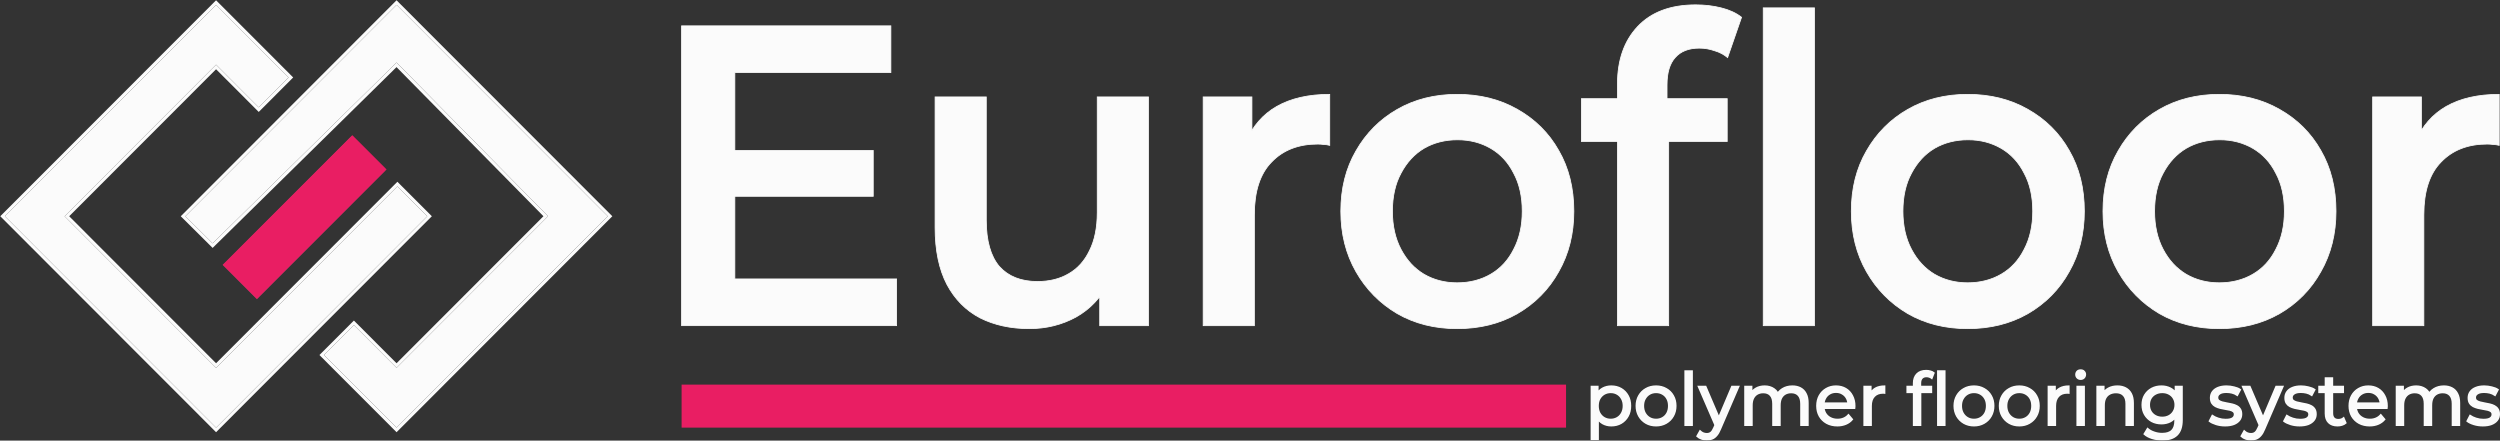
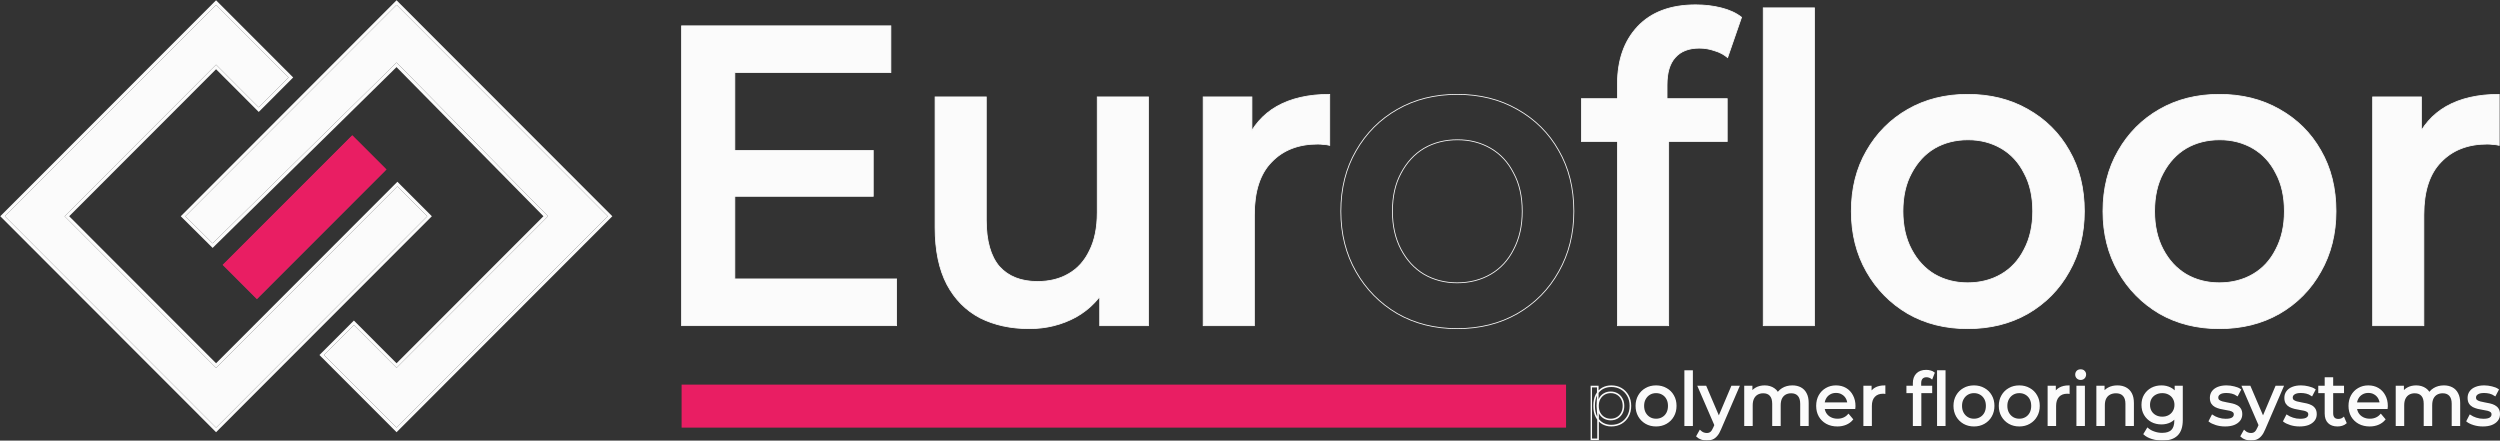
<svg xmlns="http://www.w3.org/2000/svg" width="3081" height="543" viewBox="0 0 3081 543" fill="none">
  <rect x="0" y="0" width="3081" height="543" fill="#333333" stroke="none" />
  <path d="M900.56 185.444H1076.18V241.917H900.56V185.444ZM905.607 343.778H1104.95V401.306H840V31.861H1097.89V89.389H905.607V343.778Z" fill="#FBFBFB" />
  <path d="M1268.48 405C1245.6 405 1225.42 400.602 1207.92 391.806C1190.43 382.657 1176.8 368.935 1167.04 350.639C1157.29 331.991 1152.41 308.593 1152.41 280.444V119.472H1215.49V271.472C1215.49 296.806 1220.88 315.806 1231.64 328.472C1242.74 340.787 1258.39 346.944 1278.58 346.944C1293.38 346.944 1306.16 343.778 1316.93 337.444C1328.03 331.111 1336.61 321.611 1342.67 308.944C1349.06 296.278 1352.26 280.62 1352.26 261.972V119.472H1415.34V401.306H1355.29V325.306L1365.88 348.528C1356.8 366.824 1343.51 380.898 1326.01 390.75C1308.52 400.25 1289.34 405 1268.48 405Z" fill="#FBFBFB" />
  <path d="M1482.8 401.306V119.472H1542.85V197.056L1535.79 174.361C1543.86 155.361 1556.48 140.935 1573.64 131.083C1591.13 121.231 1612.83 116.306 1638.74 116.306V179.111C1636.05 178.407 1633.52 178.056 1631.17 178.056C1628.81 177.704 1626.46 177.528 1624.1 177.528C1600.22 177.528 1581.21 184.917 1567.08 199.694C1552.95 214.12 1545.88 235.759 1545.88 264.611V401.306H1482.8Z" fill="#FBFBFB" />
-   <path d="M1795.77 405C1768.18 405 1743.62 398.843 1722.09 386.528C1700.56 373.861 1683.57 356.62 1671.12 334.806C1658.67 312.991 1652.44 288.185 1652.44 260.389C1652.44 232.241 1658.67 207.435 1671.12 185.972C1683.57 164.157 1700.56 147.093 1722.09 134.778C1743.62 122.463 1768.18 116.306 1795.77 116.306C1823.7 116.306 1848.42 122.463 1869.96 134.778C1891.83 147.093 1908.82 163.981 1920.93 185.444C1933.38 206.907 1939.6 231.889 1939.6 260.389C1939.6 288.185 1933.38 312.991 1920.93 334.806C1908.82 356.62 1891.83 373.861 1869.96 386.528C1848.42 398.843 1823.7 405 1795.77 405ZM1795.77 348.528C1811.25 348.528 1825.04 345.009 1837.15 337.972C1849.26 330.935 1858.69 320.731 1865.41 307.361C1872.48 293.991 1876.01 278.333 1876.01 260.389C1876.01 242.093 1872.48 226.435 1865.41 213.417C1858.69 200.046 1849.26 189.843 1837.15 182.806C1825.04 175.769 1811.41 172.25 1796.27 172.25C1780.8 172.25 1767 175.769 1754.89 182.806C1743.12 189.843 1733.7 200.046 1726.63 213.417C1719.57 226.435 1716.03 242.093 1716.03 260.389C1716.03 278.333 1719.57 293.991 1726.63 307.361C1733.7 320.731 1743.12 330.935 1754.89 337.972C1767 345.009 1780.63 348.528 1795.77 348.528Z" fill="#FBFBFB" />
  <path d="M1993.36 401.306V103.639C1993.36 74.083 2001.61 50.509 2018.09 32.917C2034.91 14.972 2058.8 6 2089.75 6C2100.86 6 2111.29 7.231 2121.04 9.694C2131.14 12.157 2139.55 16.028 2146.28 21.305L2129.12 70.917C2124.41 67.046 2119.03 64.231 2112.97 62.472C2106.91 60.361 2100.69 59.306 2094.3 59.306C2081.18 59.306 2071.25 63.176 2064.52 70.917C2057.79 78.305 2054.43 89.565 2054.43 104.694V136.361L2056.45 165.917V401.306H1993.36ZM1948.95 174.361V121.583H2128.61V174.361H1948.95ZM2173.03 401.306V9.694H2236.11V401.306H2173.03Z" fill="#FBFBFB" />
  <path d="M2424.91 405C2397.32 405 2372.76 398.843 2351.23 386.528C2329.7 373.861 2312.7 356.62 2300.26 334.806C2287.81 312.991 2281.58 288.185 2281.58 260.389C2281.58 232.241 2287.81 207.435 2300.26 185.972C2312.7 164.157 2329.7 147.093 2351.23 134.778C2372.76 122.463 2397.32 116.306 2424.91 116.306C2452.83 116.306 2477.56 122.463 2499.1 134.778C2520.96 147.093 2537.96 163.981 2550.07 185.444C2562.52 206.907 2568.74 231.889 2568.74 260.389C2568.74 288.185 2562.52 312.991 2550.07 334.806C2537.96 356.62 2520.96 373.861 2499.1 386.528C2477.56 398.843 2452.83 405 2424.91 405ZM2424.91 348.528C2440.39 348.528 2454.18 345.009 2466.29 337.972C2478.4 330.935 2487.82 320.731 2494.55 307.361C2501.62 293.991 2505.15 278.333 2505.15 260.389C2505.15 242.093 2501.62 226.435 2494.55 213.417C2487.82 200.046 2478.4 189.843 2466.29 182.806C2454.18 175.769 2440.55 172.25 2425.41 172.25C2409.94 172.25 2396.14 175.769 2384.03 182.806C2372.26 189.843 2362.84 200.046 2355.77 213.417C2348.7 226.435 2345.17 242.093 2345.17 260.389C2345.17 278.333 2348.7 293.991 2355.77 307.361C2362.84 320.731 2372.26 330.935 2384.03 337.972C2396.14 345.009 2409.77 348.528 2424.91 348.528Z" fill="#FBFBFB" />
  <path d="M2735.04 405C2707.46 405 2682.89 398.843 2661.36 386.528C2639.83 373.861 2622.84 356.62 2610.39 334.806C2597.94 312.991 2591.72 288.185 2591.72 260.389C2591.72 232.241 2597.94 207.435 2610.39 185.972C2622.84 164.157 2639.83 147.093 2661.36 134.778C2682.89 122.463 2707.46 116.306 2735.04 116.306C2762.97 116.306 2787.7 122.463 2809.23 134.778C2831.1 147.093 2848.09 163.981 2860.2 185.444C2872.65 206.907 2878.87 231.889 2878.87 260.389C2878.87 288.185 2872.65 312.991 2860.2 334.806C2848.09 356.62 2831.1 373.861 2809.23 386.528C2787.7 398.843 2762.97 405 2735.04 405ZM2735.04 348.528C2750.52 348.528 2764.31 345.009 2776.43 337.972C2788.54 330.935 2797.96 320.731 2804.69 307.361C2811.75 293.991 2815.29 278.333 2815.29 260.389C2815.29 242.093 2811.75 226.435 2804.69 213.417C2797.96 200.046 2788.54 189.843 2776.43 182.806C2764.31 175.769 2750.69 172.25 2735.55 172.25C2720.07 172.25 2706.28 175.769 2694.17 182.806C2682.39 189.843 2672.97 200.046 2665.9 213.417C2658.84 226.435 2655.31 242.093 2655.31 260.389C2655.31 278.333 2658.84 293.991 2665.9 307.361C2672.97 320.731 2682.39 330.935 2694.17 337.972C2706.28 345.009 2719.9 348.528 2735.04 348.528Z" fill="#FBFBFB" />
  <path d="M2924.06 401.306V119.472H2984.11V197.056L2977.05 174.361C2985.12 155.361 2997.74 140.935 3014.9 131.083C3032.39 121.231 3054.09 116.306 3080 116.306V179.111C3077.31 178.407 3074.79 178.056 3072.43 178.056C3070.07 177.704 3067.72 177.528 3065.36 177.528C3041.48 177.528 3022.47 184.917 3008.34 199.694C2994.21 214.12 2987.14 235.759 2987.14 264.611V401.306H2924.06Z" fill="#FBFBFB" />
  <path d="M900.56 185.444H1076.18V241.917H900.56V185.444ZM905.607 343.778H1104.95V401.306H840V31.861H1097.89V89.389H905.607V343.778Z" stroke="#FBFBFB" />
  <path d="M1268.48 405C1245.6 405 1225.42 400.602 1207.92 391.806C1190.43 382.657 1176.8 368.935 1167.04 350.639C1157.29 331.991 1152.41 308.593 1152.41 280.444V119.472H1215.49V271.472C1215.49 296.806 1220.88 315.806 1231.64 328.472C1242.74 340.787 1258.39 346.944 1278.58 346.944C1293.38 346.944 1306.16 343.778 1316.93 337.444C1328.03 331.111 1336.61 321.611 1342.67 308.944C1349.06 296.278 1352.26 280.62 1352.26 261.972V119.472H1415.34V401.306H1355.29V325.306L1365.88 348.528C1356.8 366.824 1343.51 380.898 1326.01 390.75C1308.52 400.25 1289.34 405 1268.48 405Z" stroke="#FBFBFB" />
  <path d="M1482.8 401.306V119.472H1542.85V197.056L1535.79 174.361C1543.86 155.361 1556.48 140.935 1573.64 131.083C1591.13 121.231 1612.83 116.306 1638.74 116.306V179.111C1636.05 178.407 1633.52 178.056 1631.17 178.056C1628.81 177.704 1626.46 177.528 1624.1 177.528C1600.22 177.528 1581.21 184.917 1567.08 199.694C1552.95 214.12 1545.88 235.759 1545.88 264.611V401.306H1482.8Z" stroke="#FBFBFB" />
  <path d="M1795.77 405C1768.18 405 1743.62 398.843 1722.09 386.528C1700.56 373.861 1683.57 356.62 1671.12 334.806C1658.67 312.991 1652.44 288.185 1652.44 260.389C1652.44 232.241 1658.67 207.435 1671.12 185.972C1683.57 164.157 1700.56 147.093 1722.09 134.778C1743.62 122.463 1768.18 116.306 1795.77 116.306C1823.7 116.306 1848.42 122.463 1869.96 134.778C1891.83 147.093 1908.82 163.981 1920.93 185.444C1933.38 206.907 1939.6 231.889 1939.6 260.389C1939.6 288.185 1933.38 312.991 1920.93 334.806C1908.82 356.62 1891.83 373.861 1869.96 386.528C1848.42 398.843 1823.7 405 1795.77 405ZM1795.77 348.528C1811.25 348.528 1825.04 345.009 1837.15 337.972C1849.26 330.935 1858.69 320.731 1865.41 307.361C1872.48 293.991 1876.01 278.333 1876.01 260.389C1876.01 242.093 1872.48 226.435 1865.41 213.417C1858.69 200.046 1849.26 189.843 1837.15 182.806C1825.04 175.769 1811.41 172.25 1796.27 172.25C1780.8 172.25 1767 175.769 1754.89 182.806C1743.12 189.843 1733.7 200.046 1726.63 213.417C1719.57 226.435 1716.03 242.093 1716.03 260.389C1716.03 278.333 1719.57 293.991 1726.63 307.361C1733.7 320.731 1743.12 330.935 1754.89 337.972C1767 345.009 1780.63 348.528 1795.77 348.528Z" stroke="#FBFBFB" />
  <path d="M1993.36 401.306V103.639C1993.36 74.083 2001.61 50.509 2018.09 32.917C2034.91 14.972 2058.8 6 2089.75 6C2100.86 6 2111.29 7.231 2121.04 9.694C2131.14 12.157 2139.55 16.028 2146.28 21.305L2129.12 70.917C2124.41 67.046 2119.03 64.231 2112.97 62.472C2106.91 60.361 2100.69 59.306 2094.3 59.306C2081.18 59.306 2071.25 63.176 2064.52 70.917C2057.79 78.305 2054.43 89.565 2054.43 104.694V136.361L2056.45 165.917V401.306H1993.36ZM1948.95 174.361V121.583H2128.61V174.361H1948.95ZM2173.03 401.306V9.694H2236.11V401.306H2173.03Z" stroke="#FBFBFB" />
  <path d="M2424.91 405C2397.32 405 2372.76 398.843 2351.23 386.528C2329.7 373.861 2312.7 356.62 2300.26 334.806C2287.81 312.991 2281.58 288.185 2281.58 260.389C2281.58 232.241 2287.81 207.435 2300.26 185.972C2312.7 164.157 2329.7 147.093 2351.23 134.778C2372.76 122.463 2397.32 116.306 2424.91 116.306C2452.83 116.306 2477.56 122.463 2499.1 134.778C2520.96 147.093 2537.96 163.981 2550.07 185.444C2562.52 206.907 2568.74 231.889 2568.74 260.389C2568.74 288.185 2562.52 312.991 2550.07 334.806C2537.96 356.62 2520.96 373.861 2499.1 386.528C2477.56 398.843 2452.83 405 2424.91 405ZM2424.91 348.528C2440.39 348.528 2454.18 345.009 2466.29 337.972C2478.4 330.935 2487.82 320.731 2494.55 307.361C2501.62 293.991 2505.15 278.333 2505.15 260.389C2505.15 242.093 2501.62 226.435 2494.55 213.417C2487.82 200.046 2478.4 189.843 2466.29 182.806C2454.18 175.769 2440.55 172.25 2425.41 172.25C2409.94 172.25 2396.14 175.769 2384.03 182.806C2372.26 189.843 2362.84 200.046 2355.77 213.417C2348.7 226.435 2345.17 242.093 2345.17 260.389C2345.17 278.333 2348.7 293.991 2355.77 307.361C2362.84 320.731 2372.26 330.935 2384.03 337.972C2396.14 345.009 2409.77 348.528 2424.91 348.528Z" stroke="#FBFBFB" />
  <path d="M2735.04 405C2707.46 405 2682.89 398.843 2661.36 386.528C2639.83 373.861 2622.84 356.62 2610.39 334.806C2597.94 312.991 2591.72 288.185 2591.72 260.389C2591.72 232.241 2597.94 207.435 2610.39 185.972C2622.84 164.157 2639.83 147.093 2661.36 134.778C2682.89 122.463 2707.46 116.306 2735.04 116.306C2762.97 116.306 2787.7 122.463 2809.23 134.778C2831.1 147.093 2848.09 163.981 2860.2 185.444C2872.65 206.907 2878.87 231.889 2878.87 260.389C2878.87 288.185 2872.65 312.991 2860.2 334.806C2848.09 356.62 2831.1 373.861 2809.23 386.528C2787.7 398.843 2762.97 405 2735.04 405ZM2735.04 348.528C2750.52 348.528 2764.31 345.009 2776.43 337.972C2788.54 330.935 2797.96 320.731 2804.69 307.361C2811.75 293.991 2815.29 278.333 2815.29 260.389C2815.29 242.093 2811.75 226.435 2804.69 213.417C2797.96 200.046 2788.54 189.843 2776.43 182.806C2764.31 175.769 2750.69 172.25 2735.55 172.25C2720.07 172.25 2706.28 175.769 2694.17 182.806C2682.39 189.843 2672.97 200.046 2665.9 213.417C2658.84 226.435 2655.31 242.093 2655.31 260.389C2655.31 278.333 2658.84 293.991 2665.9 307.361C2672.97 320.731 2682.39 330.935 2694.17 337.972C2706.28 345.009 2719.9 348.528 2735.04 348.528Z" stroke="#FBFBFB" />
  <path d="M2924.06 401.306V119.472H2984.11V197.056L2977.05 174.361C2985.12 155.361 2997.74 140.935 3014.9 131.083C3032.39 121.231 3054.09 116.306 3080 116.306V179.111C3077.31 178.407 3074.79 178.056 3072.43 178.056C3070.07 177.704 3067.72 177.528 3065.36 177.528C3041.48 177.528 3022.47 184.917 3008.34 199.694C2994.21 214.12 2987.14 235.759 2987.14 264.611V401.306H2924.06Z" stroke="#FBFBFB" />
  <path d="M840 474L1930 474V527L840 527V474Z" fill="#E91E63" />
  <mask id="path-3-outside-1_1433_469" maskUnits="userSpaceOnUse" x="1960" y="455" width="1121" height="88" fill="black">
    <rect fill="white" x="1960" y="455" width="1121" height="88" />
    <path d="M1985.73 524.566C1981.86 524.566 1978.31 523.668 1975.08 521.87C1971.91 520.013 1969.36 517.287 1967.42 513.693C1965.55 510.098 1964.61 505.605 1964.61 500.213C1964.61 494.821 1965.52 490.328 1967.34 486.734C1969.21 483.139 1971.74 480.443 1974.9 478.646C1978.13 476.848 1981.74 475.95 1985.73 475.95C1990.3 475.95 1994.35 476.968 1997.87 479.005C2001.39 481.042 2004.18 483.888 2006.23 487.542C2008.29 491.137 2009.31 495.361 2009.31 500.213C2009.31 505.066 2008.29 509.319 2006.23 512.974C2004.18 516.628 2001.39 519.474 1997.87 521.511C1994.35 523.548 1990.3 524.566 1985.73 524.566ZM1961 541.461V476.399H1969.1V489.25L1968.57 500.303L1969.45 511.356V541.461H1961ZM1985.02 517.018C1988.02 517.018 1990.69 516.329 1993.03 514.951C1995.44 513.573 1997.31 511.626 1998.66 509.11C2000.07 506.534 2000.78 503.568 2000.78 500.213C2000.78 496.798 2000.07 493.863 1998.66 491.406C1997.31 488.89 1995.44 486.943 1993.03 485.565C1990.69 484.187 1988.02 483.498 1985.02 483.498C1982.09 483.498 1979.42 484.187 1977.02 485.565C1974.67 486.943 1972.79 488.89 1971.38 491.406C1970.03 493.863 1969.36 496.798 1969.36 500.213C1969.36 503.568 1970.03 506.534 1971.38 509.11C1972.79 511.626 1974.67 513.573 1977.02 514.951C1979.42 516.329 1982.09 517.018 1985.02 517.018Z" />
    <path d="M2040.96 524.566C2036.27 524.566 2032.1 523.518 2028.46 521.421C2024.83 519.324 2021.95 516.449 2019.84 512.794C2017.73 509.08 2016.67 504.886 2016.67 500.213C2016.67 495.48 2017.73 491.287 2019.84 487.632C2021.95 483.978 2024.83 481.132 2028.46 479.095C2032.1 476.998 2036.27 475.95 2040.96 475.95C2045.59 475.95 2049.73 476.998 2053.37 479.095C2057.06 481.132 2059.94 483.978 2061.99 487.632C2064.1 491.227 2065.16 495.42 2065.16 500.213C2065.16 504.946 2064.1 509.14 2061.99 512.794C2059.94 516.449 2057.06 519.324 2053.37 521.421C2049.73 523.518 2045.59 524.566 2040.96 524.566ZM2040.96 517.018C2043.95 517.018 2046.62 516.329 2048.97 514.951C2051.37 513.573 2053.25 511.626 2054.6 509.11C2055.95 506.534 2056.62 503.568 2056.62 500.213C2056.62 496.798 2055.95 493.863 2054.6 491.406C2053.25 488.89 2051.37 486.943 2048.97 485.565C2046.62 484.187 2043.95 483.498 2040.96 483.498C2037.97 483.498 2035.3 484.187 2032.95 485.565C2030.61 486.943 2028.73 488.89 2027.32 491.406C2025.91 493.863 2025.21 496.798 2025.21 500.213C2025.21 503.568 2025.91 506.534 2027.32 509.11C2028.73 511.626 2030.61 513.573 2032.95 514.951C2035.3 516.329 2037.97 517.018 2040.96 517.018Z" />
    <path d="M2076.84 524.027V457.348H2085.29V524.027H2076.84Z" />
    <path d="M2103.45 542C2101.22 542 2099.05 541.611 2096.93 540.832C2094.82 540.113 2093 539.034 2091.48 537.597L2095.09 531.126C2096.26 532.265 2097.55 533.133 2098.96 533.732C2100.37 534.332 2101.86 534.631 2103.45 534.631C2105.5 534.631 2107.2 534.092 2108.55 533.014C2109.9 531.935 2111.16 530.018 2112.33 527.262L2115.24 520.702L2116.12 519.624L2134.42 476.399H2142.69L2120.08 528.79C2118.73 532.145 2117.2 534.781 2115.5 536.698C2113.86 538.615 2112.04 539.963 2110.05 540.742C2108.05 541.581 2105.85 542 2103.45 542ZM2114.53 525.555L2093.24 476.399H2102.04L2120.17 518.815L2114.53 525.555Z" />
-     <path d="M2208.92 475.95C2212.68 475.95 2215.99 476.699 2218.87 478.196C2221.74 479.694 2223.97 481.971 2225.55 485.026C2227.2 488.082 2228.02 491.946 2228.02 496.619V524.027H2219.57V497.607C2219.57 492.994 2218.51 489.519 2216.4 487.183C2214.29 484.846 2211.33 483.678 2207.51 483.678C2204.7 483.678 2202.23 484.277 2200.12 485.475C2198.01 486.674 2196.37 488.441 2195.19 490.777C2194.08 493.114 2193.52 496.02 2193.52 499.494V524.027H2185.07V497.607C2185.07 492.994 2184.02 489.519 2181.91 487.183C2179.85 484.846 2176.89 483.678 2173.02 483.678C2170.26 483.678 2167.83 484.277 2165.71 485.475C2163.6 486.674 2161.96 488.441 2160.79 490.777C2159.61 493.114 2159.03 496.02 2159.03 499.494V524.027H2150.58V476.399H2158.67V489.07L2157.35 485.835C2158.82 482.72 2161.08 480.293 2164.13 478.556C2167.18 476.819 2170.73 475.95 2174.78 475.95C2179.24 475.95 2183.08 477.088 2186.31 479.365C2189.53 481.581 2191.64 484.966 2192.64 489.519L2189.21 488.082C2190.62 484.427 2193.08 481.491 2196.6 479.275C2200.12 477.058 2204.23 475.95 2208.92 475.95Z" />
+     <path d="M2208.92 475.95C2212.68 475.95 2215.99 476.699 2218.87 478.196C2221.74 479.694 2223.97 481.971 2225.55 485.026C2227.2 488.082 2228.02 491.946 2228.02 496.619V524.027H2219.57V497.607C2219.57 492.994 2218.51 489.519 2216.4 487.183C2214.29 484.846 2211.33 483.678 2207.51 483.678C2204.7 483.678 2202.23 484.277 2200.12 485.475C2198.01 486.674 2196.37 488.441 2195.19 490.777C2194.08 493.114 2193.52 496.02 2193.52 499.494V524.027H2185.07V497.607C2185.07 492.994 2184.02 489.519 2181.91 487.183C2179.85 484.846 2176.89 483.678 2173.02 483.678C2170.26 483.678 2167.83 484.277 2165.71 485.475C2159.61 493.114 2159.03 496.02 2159.03 499.494V524.027H2150.58V476.399H2158.67V489.07L2157.35 485.835C2158.82 482.72 2161.08 480.293 2164.13 478.556C2167.18 476.819 2170.73 475.95 2174.78 475.95C2179.24 475.95 2183.08 477.088 2186.31 479.365C2189.53 481.581 2191.64 484.966 2192.64 489.519L2189.21 488.082C2190.62 484.427 2193.08 481.491 2196.6 479.275C2200.12 477.058 2204.23 475.95 2208.92 475.95Z" />
    <path d="M2264.33 524.566C2259.34 524.566 2254.94 523.518 2251.13 521.421C2247.37 519.324 2244.44 516.449 2242.33 512.794C2240.28 509.14 2239.25 504.946 2239.25 500.213C2239.25 495.48 2240.25 491.287 2242.24 487.632C2244.29 483.978 2247.08 481.132 2250.6 479.095C2254.18 476.998 2258.2 475.95 2262.66 475.95C2267.17 475.95 2271.16 476.968 2274.63 479.005C2278.09 481.042 2280.79 483.918 2282.72 487.632C2284.72 491.287 2285.71 495.57 2285.71 500.483C2285.71 500.842 2285.68 501.262 2285.63 501.741C2285.63 502.22 2285.6 502.669 2285.54 503.089H2245.85V496.888H2281.14L2277.71 499.045C2277.76 495.99 2277.15 493.264 2275.86 490.867C2274.57 488.471 2272.78 486.614 2270.49 485.296C2268.26 483.918 2265.65 483.229 2262.66 483.229C2259.72 483.229 2257.11 483.918 2254.83 485.296C2252.54 486.614 2250.75 488.501 2249.46 490.957C2248.17 493.354 2247.52 496.109 2247.52 499.225V500.662C2247.52 503.838 2248.23 506.683 2249.63 509.2C2251.1 511.656 2253.12 513.573 2255.71 514.951C2258.29 516.329 2261.25 517.018 2264.59 517.018C2267.35 517.018 2269.84 516.538 2272.07 515.58C2274.36 514.621 2276.36 513.184 2278.06 511.266L2282.72 516.838C2280.61 519.354 2277.97 521.271 2274.8 522.589C2271.69 523.907 2268.2 524.566 2264.33 524.566Z" />
    <path d="M2297.44 524.027V476.399H2305.54V489.34L2304.75 486.104C2306.04 482.809 2308.21 480.293 2311.26 478.556C2314.31 476.819 2318.07 475.95 2322.52 475.95V484.307C2322.17 484.247 2321.82 484.217 2321.47 484.217C2321.17 484.217 2320.88 484.217 2320.59 484.217C2316.07 484.217 2312.49 485.595 2309.85 488.351C2307.21 491.107 2305.89 495.091 2305.89 500.303V524.027H2297.44Z" />
    <path d="M2358.4 524.027V472.176C2358.4 467.503 2359.72 463.788 2362.36 461.032C2365.06 458.217 2368.87 456.809 2373.8 456.809C2375.62 456.809 2377.35 457.048 2378.99 457.528C2380.7 457.947 2382.13 458.636 2383.31 459.595L2380.75 466.155C2379.87 465.436 2378.88 464.897 2377.76 464.537C2376.65 464.118 2375.47 463.908 2374.24 463.908C2371.78 463.908 2369.9 464.627 2368.61 466.065C2367.32 467.443 2366.67 469.51 2366.67 472.265V478.646L2366.85 482.6V524.027H2358.4ZM2350.48 483.498V476.399H2380.23V483.498H2350.48ZM2388.23 524.027V457.348H2396.68V524.027H2388.23Z" />
    <path d="M2432.75 524.566C2428.05 524.566 2423.89 523.518 2420.25 521.421C2416.61 519.324 2413.74 516.449 2411.63 512.794C2409.52 509.08 2408.46 504.886 2408.46 500.213C2408.46 495.48 2409.52 491.287 2411.63 487.632C2413.74 483.978 2416.61 481.132 2420.25 479.095C2423.89 476.998 2428.05 475.95 2432.75 475.95C2437.38 475.95 2441.52 476.998 2445.16 479.095C2448.85 481.132 2451.73 483.978 2453.78 487.632C2455.89 491.227 2456.95 495.42 2456.95 500.213C2456.95 504.946 2455.89 509.14 2453.78 512.794C2451.73 516.449 2448.85 519.324 2445.16 521.421C2441.52 523.518 2437.38 524.566 2432.75 524.566ZM2432.75 517.018C2435.74 517.018 2438.41 516.329 2440.76 514.951C2443.16 513.573 2445.04 511.626 2446.39 509.11C2447.74 506.534 2448.41 503.568 2448.41 500.213C2448.41 496.798 2447.74 493.863 2446.39 491.406C2445.04 488.89 2443.16 486.943 2440.76 485.565C2438.41 484.187 2435.74 483.498 2432.75 483.498C2429.76 483.498 2427.09 484.187 2424.74 485.565C2422.39 486.943 2420.52 488.89 2419.11 491.406C2417.7 493.863 2417 496.798 2417 500.213C2417 503.568 2417.7 506.534 2419.11 509.11C2420.52 511.626 2422.39 513.573 2424.74 514.951C2427.09 516.329 2429.76 517.018 2432.75 517.018Z" />
    <path d="M2488.61 524.566C2483.91 524.566 2479.75 523.518 2476.11 521.421C2472.47 519.324 2469.6 516.449 2467.49 512.794C2465.37 509.08 2464.32 504.886 2464.32 500.213C2464.32 495.48 2465.37 491.287 2467.49 487.632C2469.6 483.978 2472.47 481.132 2476.11 479.095C2479.75 476.998 2483.91 475.95 2488.61 475.95C2493.24 475.95 2497.38 476.998 2501.01 479.095C2504.71 481.132 2507.59 483.978 2509.64 487.632C2511.75 491.227 2512.81 495.42 2512.81 500.213C2512.81 504.946 2511.75 509.14 2509.64 512.794C2507.59 516.449 2504.71 519.324 2501.01 521.421C2497.38 523.518 2493.24 524.566 2488.61 524.566ZM2488.61 517.018C2491.6 517.018 2494.27 516.329 2496.61 514.951C2499.02 513.573 2500.9 511.626 2502.25 509.11C2503.6 506.534 2504.27 503.568 2504.27 500.213C2504.27 496.798 2503.6 493.863 2502.25 491.406C2500.9 488.89 2499.02 486.943 2496.61 485.565C2494.27 484.187 2491.6 483.498 2488.61 483.498C2485.61 483.498 2482.95 484.187 2480.6 485.565C2478.25 486.943 2476.37 488.89 2474.97 491.406C2473.56 493.863 2472.85 496.798 2472.85 500.213C2472.85 503.568 2473.56 506.534 2474.97 509.11C2476.37 511.626 2478.25 513.573 2480.6 514.951C2482.95 516.329 2485.61 517.018 2488.61 517.018Z" />
    <path d="M2524.49 524.027V476.399H2532.59V489.34L2531.79 486.104C2533.08 482.809 2535.26 480.293 2538.31 478.556C2541.36 476.819 2545.11 475.95 2549.57 475.95V484.307C2549.22 484.247 2548.87 484.217 2548.51 484.217C2548.22 484.217 2547.93 484.217 2547.63 484.217C2543.12 484.217 2539.54 485.595 2536.9 488.351C2534.26 491.107 2532.94 495.091 2532.94 500.303V524.027H2524.49Z" />
    <path d="M2559.98 524.027V476.399H2568.43V524.027H2559.98ZM2564.21 467.233C2562.56 467.233 2561.18 466.694 2560.07 465.615C2559.01 464.537 2558.49 463.219 2558.49 461.661C2558.49 460.044 2559.01 458.696 2560.07 457.618C2561.18 456.539 2562.56 456 2564.21 456C2565.85 456 2567.2 456.539 2568.25 457.618C2569.37 458.636 2569.93 459.924 2569.93 461.482C2569.93 463.099 2569.4 464.477 2568.34 465.615C2567.29 466.694 2565.91 467.233 2564.21 467.233Z" />
    <path d="M2609.46 475.95C2613.28 475.95 2616.62 476.699 2619.5 478.196C2622.43 479.694 2624.72 481.971 2626.36 485.026C2628 488.082 2628.82 491.946 2628.82 496.619V524.027H2620.38V497.607C2620.38 492.994 2619.26 489.519 2617.03 487.183C2614.86 484.846 2611.78 483.678 2607.79 483.678C2604.8 483.678 2602.19 484.277 2599.96 485.475C2597.73 486.674 2596 488.441 2594.77 490.777C2593.59 493.114 2593.01 496.02 2593.01 499.494V524.027H2584.56V476.399H2592.66V489.25L2591.34 485.835C2592.86 482.72 2595.21 480.293 2598.38 478.556C2601.54 476.819 2605.24 475.95 2609.46 475.95Z" />
    <path d="M2664.87 542C2660.59 542 2656.43 541.371 2652.38 540.113C2648.39 538.915 2645.13 537.177 2642.61 534.901L2646.66 528.251C2648.83 530.168 2651.5 531.666 2654.67 532.744C2657.83 533.882 2661.15 534.451 2664.61 534.451C2670.12 534.451 2674.17 533.133 2676.75 530.497C2679.34 527.861 2680.63 523.847 2680.63 518.456V508.391L2681.51 498.955L2681.07 489.429V476.399H2689.07V517.557C2689.07 525.944 2687.02 532.115 2682.91 536.069C2678.81 540.023 2672.79 542 2664.87 542ZM2663.82 522.05C2659.3 522.05 2655.25 521.092 2651.67 519.175C2648.15 517.197 2645.34 514.472 2643.23 510.997C2641.17 507.522 2640.15 503.508 2640.15 498.955C2640.15 494.342 2641.17 490.328 2643.23 486.913C2645.34 483.439 2648.15 480.743 2651.67 478.825C2655.25 476.908 2659.3 475.95 2663.82 475.95C2667.81 475.95 2671.44 476.789 2674.73 478.466C2678.02 480.084 2680.63 482.6 2682.56 486.015C2684.56 489.429 2685.55 493.743 2685.55 498.955C2685.55 504.107 2684.56 508.391 2682.56 511.806C2680.63 515.22 2678.02 517.797 2674.73 519.534C2671.44 521.211 2667.81 522.05 2663.82 522.05ZM2664.79 514.502C2667.9 514.502 2670.65 513.843 2673.06 512.525C2675.46 511.207 2677.34 509.379 2678.69 507.043C2680.1 504.706 2680.8 502.01 2680.8 498.955C2680.8 495.9 2680.1 493.204 2678.69 490.867C2677.34 488.531 2675.46 486.734 2673.06 485.475C2670.65 484.157 2667.9 483.498 2664.79 483.498C2661.68 483.498 2658.89 484.157 2656.43 485.475C2654.02 486.734 2652.11 488.531 2650.71 490.867C2649.36 493.204 2648.68 495.9 2648.68 498.955C2648.68 502.01 2649.36 504.706 2650.71 507.043C2652.11 509.379 2654.02 511.207 2656.43 512.525C2658.89 513.843 2661.68 514.502 2664.79 514.502Z" />
    <path d="M2742.22 524.566C2738.35 524.566 2734.66 524.027 2731.14 522.949C2727.68 521.87 2724.95 520.552 2722.95 518.995L2726.47 512.165C2728.47 513.543 2730.93 514.711 2733.86 515.67C2736.8 516.628 2739.79 517.108 2742.84 517.108C2746.77 517.108 2749.59 516.538 2751.29 515.4C2753.05 514.262 2753.93 512.674 2753.93 510.637C2753.93 509.14 2753.4 507.971 2752.34 507.133C2751.29 506.294 2749.88 505.665 2748.12 505.246C2746.42 504.826 2744.51 504.467 2742.4 504.167C2740.29 503.808 2738.18 503.388 2736.06 502.909C2733.95 502.37 2732.02 501.651 2730.26 500.752C2728.5 499.794 2727.09 498.506 2726.03 496.888C2724.98 495.211 2724.45 492.994 2724.45 490.238C2724.45 487.363 2725.24 484.846 2726.82 482.69C2728.41 480.533 2730.64 478.885 2733.51 477.747C2736.45 476.549 2739.91 475.95 2743.9 475.95C2746.95 475.95 2750.03 476.339 2753.14 477.118C2756.3 477.837 2758.89 478.885 2760.88 480.263L2757.27 487.093C2755.16 485.655 2752.96 484.667 2750.67 484.127C2748.38 483.588 2746.1 483.319 2743.81 483.319C2740.11 483.319 2737.36 483.948 2735.54 485.206C2733.72 486.404 2732.81 487.962 2732.81 489.879C2732.81 491.496 2733.34 492.754 2734.39 493.653C2735.51 494.492 2736.92 495.151 2738.62 495.63C2740.38 496.109 2742.31 496.529 2744.42 496.888C2746.54 497.188 2748.65 497.607 2750.76 498.146C2752.87 498.626 2754.78 499.315 2756.48 500.213C2758.24 501.112 2759.65 502.37 2760.7 503.987C2761.82 505.605 2762.38 507.762 2762.38 510.458C2762.38 513.333 2761.55 515.82 2759.91 517.916C2758.27 520.013 2755.95 521.661 2752.96 522.859C2749.97 523.997 2746.39 524.566 2742.22 524.566Z" />
    <path d="M2774.1 542C2771.87 542 2769.7 541.611 2767.59 540.832C2765.47 540.113 2763.66 539.034 2762.13 537.597L2765.74 531.126C2766.91 532.265 2768.2 533.133 2769.61 533.732C2771.02 534.332 2772.51 534.631 2774.1 534.631C2776.15 534.631 2777.85 534.092 2779.2 533.014C2780.55 531.935 2781.81 530.018 2782.99 527.262L2785.89 520.702L2786.77 519.624L2805.07 476.399H2813.35L2790.73 528.79C2789.38 532.145 2787.86 534.781 2786.15 536.698C2784.51 538.615 2782.69 539.963 2780.7 540.742C2778.7 541.581 2776.5 542 2774.1 542ZM2785.19 525.555L2763.89 476.399H2772.69L2790.82 518.815L2785.19 525.555Z" />
    <path d="M2834.01 524.566C2830.13 524.566 2826.44 524.027 2822.92 522.949C2819.46 521.87 2816.73 520.552 2814.73 518.995L2818.25 512.165C2820.25 513.543 2822.71 514.711 2825.65 515.67C2828.58 516.628 2831.57 517.108 2834.62 517.108C2838.55 517.108 2841.37 516.538 2843.07 515.4C2844.83 514.262 2845.71 512.674 2845.71 510.637C2845.71 509.14 2845.18 507.971 2844.13 507.133C2843.07 506.294 2841.66 505.665 2839.9 505.246C2838.2 504.826 2836.29 504.467 2834.18 504.167C2832.07 503.808 2829.96 503.388 2827.85 502.909C2825.73 502.37 2823.8 501.651 2822.04 500.752C2820.28 499.794 2818.87 498.506 2817.81 496.888C2816.76 495.211 2816.23 492.994 2816.23 490.238C2816.23 487.363 2817.02 484.846 2818.61 482.69C2820.19 480.533 2822.42 478.885 2825.29 477.747C2828.23 476.549 2831.69 475.95 2835.68 475.95C2838.73 475.95 2841.81 476.339 2844.92 477.118C2848.09 477.837 2850.67 478.885 2852.66 480.263L2849.05 487.093C2846.94 485.655 2844.74 484.667 2842.45 484.127C2840.17 483.588 2837.88 483.319 2835.59 483.319C2831.89 483.319 2829.14 483.948 2827.32 485.206C2825.5 486.404 2824.59 487.962 2824.59 489.879C2824.59 491.496 2825.12 492.754 2826.17 493.653C2827.29 494.492 2828.7 495.151 2830.4 495.63C2832.16 496.109 2834.09 496.529 2836.21 496.888C2838.32 497.188 2840.43 497.607 2842.54 498.146C2844.65 498.626 2846.56 499.315 2848.26 500.213C2850.02 501.112 2851.43 502.37 2852.49 503.987C2853.6 505.605 2854.16 507.762 2854.16 510.458C2854.16 513.333 2853.34 515.82 2851.69 517.916C2850.05 520.013 2847.73 521.661 2844.74 522.859C2841.75 523.997 2838.17 524.566 2834.01 524.566Z" />
    <path d="M2880.73 524.566C2876.04 524.566 2872.4 523.278 2869.82 520.702C2867.24 518.126 2865.95 514.442 2865.95 509.649V465.975H2874.4V509.289C2874.4 511.866 2875.01 513.843 2876.24 515.22C2877.53 516.598 2879.35 517.287 2881.7 517.287C2884.34 517.287 2886.54 516.538 2888.3 515.041L2890.94 521.241C2889.65 522.38 2888.09 523.218 2886.27 523.758C2884.51 524.297 2882.67 524.566 2880.73 524.566ZM2858.03 483.498V476.399H2887.77V483.498H2858.03Z" />
    <path d="M2920.37 524.566C2915.39 524.566 2910.99 523.518 2907.17 521.421C2903.42 519.324 2900.49 516.449 2898.37 512.794C2896.32 509.14 2895.29 504.946 2895.29 500.213C2895.29 495.48 2896.29 491.287 2898.29 487.632C2900.34 483.978 2903.13 481.132 2906.65 479.095C2910.22 476.998 2914.24 475.95 2918.7 475.95C2923.22 475.95 2927.21 476.968 2930.67 479.005C2934.13 481.042 2936.83 483.918 2938.77 487.632C2940.76 491.287 2941.76 495.57 2941.76 500.483C2941.76 500.842 2941.73 501.262 2941.67 501.741C2941.67 502.22 2941.64 502.669 2941.58 503.089H2901.89V496.888H2937.18L2933.75 499.045C2933.81 495.99 2933.19 493.264 2931.9 490.867C2930.61 488.471 2928.82 486.614 2926.53 485.296C2924.3 483.918 2921.69 483.229 2918.7 483.229C2915.77 483.229 2913.16 483.918 2910.87 485.296C2908.58 486.614 2906.79 488.501 2905.5 490.957C2904.21 493.354 2903.57 496.109 2903.57 499.225V500.662C2903.57 503.838 2904.27 506.683 2905.68 509.2C2907.14 511.656 2909.17 513.573 2911.75 514.951C2914.33 516.329 2917.29 517.018 2920.64 517.018C2923.39 517.018 2925.89 516.538 2928.12 515.58C2930.41 514.621 2932.4 513.184 2934.1 511.266L2938.77 516.838C2936.65 519.354 2934.01 521.271 2930.85 522.589C2927.74 523.907 2924.25 524.566 2920.37 524.566Z" />
    <path d="M3011.83 475.95C3015.59 475.95 3018.9 476.699 3021.78 478.196C3024.65 479.694 3026.88 481.971 3028.46 485.026C3030.11 488.082 3030.93 491.946 3030.93 496.619V524.027H3022.48V497.607C3022.48 492.994 3021.42 489.519 3019.31 487.183C3017.2 484.846 3014.24 483.678 3010.42 483.678C3007.61 483.678 3005.14 484.277 3003.03 485.475C3000.92 486.674 2999.28 488.441 2998.1 490.777C2996.99 493.114 2996.43 496.02 2996.43 499.494V524.027H2987.98V497.607C2987.98 492.994 2986.93 489.519 2984.82 487.183C2982.76 484.846 2979.8 483.678 2975.93 483.678C2973.17 483.678 2970.74 484.277 2968.62 485.475C2966.51 486.674 2964.87 488.441 2963.7 490.777C2962.52 493.114 2961.94 496.02 2961.94 499.494V524.027H2953.49V476.399H2961.58V489.07L2960.26 485.835C2961.73 482.72 2963.99 480.293 2967.04 478.556C2970.09 476.819 2973.64 475.95 2977.69 475.95C2982.15 475.95 2985.99 477.088 2989.22 479.365C2992.44 481.581 2994.55 484.966 2995.55 489.519L2992.12 488.082C2993.53 484.427 2995.99 481.491 2999.51 479.275C3003.03 477.058 3007.14 475.95 3011.83 475.95Z" />
    <path d="M3059.85 524.566C3055.98 524.566 3052.28 524.027 3048.76 522.949C3045.3 521.87 3042.57 520.552 3040.58 518.995L3044.1 512.165C3046.09 513.543 3048.55 514.711 3051.49 515.67C3054.42 516.628 3057.41 517.108 3060.46 517.108C3064.39 517.108 3067.21 516.538 3068.91 515.4C3070.67 514.262 3071.55 512.674 3071.55 510.637C3071.55 509.14 3071.02 507.971 3069.97 507.133C3068.91 506.294 3067.5 505.665 3065.74 505.246C3064.04 504.826 3062.14 504.467 3060.02 504.167C3057.91 503.808 3055.8 503.388 3053.69 502.909C3051.58 502.37 3049.64 501.651 3047.88 500.752C3046.12 499.794 3044.71 498.506 3043.66 496.888C3042.6 495.211 3042.07 492.994 3042.07 490.238C3042.07 487.363 3042.86 484.846 3044.45 482.69C3046.03 480.533 3048.26 478.885 3051.14 477.747C3054.07 476.549 3057.53 475.95 3061.52 475.95C3064.57 475.95 3067.65 476.339 3070.76 477.118C3073.93 477.837 3076.51 478.885 3078.5 480.263L3074.9 487.093C3072.78 485.655 3070.58 484.667 3068.3 484.127C3066.01 483.588 3063.72 483.319 3061.43 483.319C3057.74 483.319 3054.98 483.948 3053.16 485.206C3051.34 486.404 3050.43 487.962 3050.43 489.879C3050.43 491.496 3050.96 492.754 3052.02 493.653C3053.13 494.492 3054.54 495.151 3056.24 495.63C3058 496.109 3059.94 496.529 3062.05 496.888C3064.16 497.188 3066.27 497.607 3068.38 498.146C3070.5 498.626 3072.4 499.315 3074.1 500.213C3075.86 501.112 3077.27 502.37 3078.33 503.987C3079.44 505.605 3080 507.762 3080 510.458C3080 513.333 3079.18 515.82 3077.54 517.916C3075.89 520.013 3073.58 521.661 3070.58 522.859C3067.59 523.997 3064.01 524.566 3059.85 524.566Z" />
  </mask>
-   <path d="M1985.73 524.566C1981.86 524.566 1978.31 523.668 1975.08 521.87C1971.91 520.013 1969.36 517.287 1967.42 513.693C1965.55 510.098 1964.61 505.605 1964.61 500.213C1964.61 494.821 1965.52 490.328 1967.34 486.734C1969.21 483.139 1971.74 480.443 1974.9 478.646C1978.13 476.848 1981.74 475.95 1985.73 475.95C1990.3 475.95 1994.35 476.968 1997.87 479.005C2001.39 481.042 2004.18 483.888 2006.23 487.542C2008.29 491.137 2009.31 495.361 2009.31 500.213C2009.31 505.066 2008.29 509.319 2006.23 512.974C2004.18 516.628 2001.39 519.474 1997.87 521.511C1994.35 523.548 1990.3 524.566 1985.73 524.566ZM1961 541.461V476.399H1969.1V489.25L1968.57 500.303L1969.45 511.356V541.461H1961ZM1985.02 517.018C1988.02 517.018 1990.69 516.329 1993.03 514.951C1995.44 513.573 1997.31 511.626 1998.66 509.11C2000.07 506.534 2000.78 503.568 2000.78 500.213C2000.78 496.798 2000.07 493.863 1998.66 491.406C1997.31 488.89 1995.44 486.943 1993.03 485.565C1990.69 484.187 1988.02 483.498 1985.02 483.498C1982.09 483.498 1979.42 484.187 1977.02 485.565C1974.67 486.943 1972.79 488.89 1971.38 491.406C1970.03 493.863 1969.36 496.798 1969.36 500.213C1969.36 503.568 1970.03 506.534 1971.38 509.11C1972.79 511.626 1974.67 513.573 1977.02 514.951C1979.42 516.329 1982.09 517.018 1985.02 517.018Z" fill="#FBFBFB" />
  <path d="M2040.96 524.566C2036.27 524.566 2032.1 523.518 2028.46 521.421C2024.83 519.324 2021.95 516.449 2019.84 512.794C2017.73 509.08 2016.67 504.886 2016.67 500.213C2016.67 495.48 2017.73 491.287 2019.84 487.632C2021.95 483.978 2024.83 481.132 2028.46 479.095C2032.1 476.998 2036.27 475.95 2040.96 475.95C2045.59 475.95 2049.73 476.998 2053.37 479.095C2057.06 481.132 2059.94 483.978 2061.99 487.632C2064.1 491.227 2065.16 495.42 2065.16 500.213C2065.16 504.946 2064.1 509.14 2061.99 512.794C2059.94 516.449 2057.06 519.324 2053.37 521.421C2049.73 523.518 2045.59 524.566 2040.96 524.566ZM2040.96 517.018C2043.95 517.018 2046.62 516.329 2048.97 514.951C2051.37 513.573 2053.25 511.626 2054.6 509.11C2055.95 506.534 2056.62 503.568 2056.62 500.213C2056.62 496.798 2055.95 493.863 2054.6 491.406C2053.25 488.89 2051.37 486.943 2048.97 485.565C2046.62 484.187 2043.95 483.498 2040.96 483.498C2037.97 483.498 2035.3 484.187 2032.95 485.565C2030.61 486.943 2028.73 488.89 2027.32 491.406C2025.91 493.863 2025.21 496.798 2025.21 500.213C2025.21 503.568 2025.91 506.534 2027.32 509.11C2028.73 511.626 2030.61 513.573 2032.95 514.951C2035.3 516.329 2037.97 517.018 2040.96 517.018Z" fill="#FBFBFB" />
  <path d="M2076.84 524.027V457.348H2085.29V524.027H2076.84Z" fill="#FBFBFB" />
  <path d="M2103.45 542C2101.22 542 2099.05 541.611 2096.93 540.832C2094.82 540.113 2093 539.034 2091.48 537.597L2095.09 531.126C2096.26 532.265 2097.55 533.133 2098.96 533.732C2100.37 534.332 2101.86 534.631 2103.45 534.631C2105.5 534.631 2107.2 534.092 2108.55 533.014C2109.9 531.935 2111.16 530.018 2112.33 527.262L2115.24 520.702L2116.12 519.624L2134.42 476.399H2142.69L2120.08 528.79C2118.73 532.145 2117.2 534.781 2115.5 536.698C2113.86 538.615 2112.04 539.963 2110.05 540.742C2108.05 541.581 2105.85 542 2103.45 542ZM2114.53 525.555L2093.24 476.399H2102.04L2120.17 518.815L2114.53 525.555Z" fill="#FBFBFB" />
  <path d="M2208.92 475.95C2212.68 475.95 2215.99 476.699 2218.87 478.196C2221.74 479.694 2223.97 481.971 2225.55 485.026C2227.2 488.082 2228.02 491.946 2228.02 496.619V524.027H2219.57V497.607C2219.57 492.994 2218.51 489.519 2216.4 487.183C2214.29 484.846 2211.33 483.678 2207.51 483.678C2204.7 483.678 2202.23 484.277 2200.12 485.475C2198.01 486.674 2196.37 488.441 2195.19 490.777C2194.08 493.114 2193.52 496.02 2193.52 499.494V524.027H2185.07V497.607C2185.07 492.994 2184.02 489.519 2181.91 487.183C2179.85 484.846 2176.89 483.678 2173.02 483.678C2170.26 483.678 2167.83 484.277 2165.71 485.475C2163.6 486.674 2161.96 488.441 2160.79 490.777C2159.61 493.114 2159.03 496.02 2159.03 499.494V524.027H2150.58V476.399H2158.67V489.07L2157.35 485.835C2158.82 482.72 2161.08 480.293 2164.13 478.556C2167.18 476.819 2170.73 475.95 2174.78 475.95C2179.24 475.95 2183.08 477.088 2186.31 479.365C2189.53 481.581 2191.64 484.966 2192.64 489.519L2189.21 488.082C2190.62 484.427 2193.08 481.491 2196.6 479.275C2200.12 477.058 2204.23 475.95 2208.92 475.95Z" fill="#FBFBFB" />
  <path d="M2264.33 524.566C2259.34 524.566 2254.94 523.518 2251.13 521.421C2247.37 519.324 2244.44 516.449 2242.33 512.794C2240.28 509.14 2239.25 504.946 2239.25 500.213C2239.25 495.48 2240.25 491.287 2242.24 487.632C2244.29 483.978 2247.08 481.132 2250.6 479.095C2254.18 476.998 2258.2 475.95 2262.66 475.95C2267.17 475.95 2271.16 476.968 2274.63 479.005C2278.09 481.042 2280.79 483.918 2282.72 487.632C2284.72 491.287 2285.71 495.57 2285.71 500.483C2285.71 500.842 2285.68 501.262 2285.63 501.741C2285.63 502.22 2285.6 502.669 2285.54 503.089H2245.85V496.888H2281.14L2277.71 499.045C2277.76 495.99 2277.15 493.264 2275.86 490.867C2274.57 488.471 2272.78 486.614 2270.49 485.296C2268.26 483.918 2265.65 483.229 2262.66 483.229C2259.72 483.229 2257.11 483.918 2254.83 485.296C2252.54 486.614 2250.75 488.501 2249.46 490.957C2248.17 493.354 2247.52 496.109 2247.52 499.225V500.662C2247.52 503.838 2248.23 506.683 2249.63 509.2C2251.1 511.656 2253.12 513.573 2255.71 514.951C2258.29 516.329 2261.25 517.018 2264.59 517.018C2267.35 517.018 2269.84 516.538 2272.07 515.58C2274.36 514.621 2276.36 513.184 2278.06 511.266L2282.72 516.838C2280.61 519.354 2277.97 521.271 2274.8 522.589C2271.69 523.907 2268.2 524.566 2264.33 524.566Z" fill="#FBFBFB" />
  <path d="M2297.44 524.027V476.399H2305.54V489.34L2304.75 486.104C2306.04 482.809 2308.21 480.293 2311.26 478.556C2314.31 476.819 2318.07 475.95 2322.52 475.95V484.307C2322.17 484.247 2321.82 484.217 2321.47 484.217C2321.17 484.217 2320.88 484.217 2320.59 484.217C2316.07 484.217 2312.49 485.595 2309.85 488.351C2307.21 491.107 2305.89 495.091 2305.89 500.303V524.027H2297.44Z" fill="#FBFBFB" />
  <path d="M2358.4 524.027V472.176C2358.4 467.503 2359.72 463.788 2362.36 461.032C2365.06 458.217 2368.87 456.809 2373.8 456.809C2375.62 456.809 2377.35 457.048 2378.99 457.528C2380.7 457.947 2382.13 458.636 2383.31 459.595L2380.75 466.155C2379.87 465.436 2378.88 464.897 2377.76 464.537C2376.65 464.118 2375.47 463.908 2374.24 463.908C2371.78 463.908 2369.9 464.627 2368.61 466.065C2367.32 467.443 2366.67 469.51 2366.67 472.265V478.646L2366.85 482.6V524.027H2358.4ZM2350.48 483.498V476.399H2380.23V483.498H2350.48ZM2388.23 524.027V457.348H2396.68V524.027H2388.23Z" fill="#FBFBFB" />
  <path d="M2432.75 524.566C2428.05 524.566 2423.89 523.518 2420.25 521.421C2416.61 519.324 2413.74 516.449 2411.63 512.794C2409.52 509.08 2408.46 504.886 2408.46 500.213C2408.46 495.48 2409.52 491.287 2411.63 487.632C2413.74 483.978 2416.61 481.132 2420.25 479.095C2423.89 476.998 2428.05 475.95 2432.75 475.95C2437.38 475.95 2441.52 476.998 2445.16 479.095C2448.85 481.132 2451.73 483.978 2453.78 487.632C2455.89 491.227 2456.95 495.42 2456.95 500.213C2456.95 504.946 2455.89 509.14 2453.78 512.794C2451.73 516.449 2448.85 519.324 2445.16 521.421C2441.52 523.518 2437.38 524.566 2432.75 524.566ZM2432.75 517.018C2435.74 517.018 2438.41 516.329 2440.76 514.951C2443.16 513.573 2445.04 511.626 2446.39 509.11C2447.74 506.534 2448.41 503.568 2448.41 500.213C2448.41 496.798 2447.74 493.863 2446.39 491.406C2445.04 488.89 2443.16 486.943 2440.76 485.565C2438.41 484.187 2435.74 483.498 2432.75 483.498C2429.76 483.498 2427.09 484.187 2424.74 485.565C2422.39 486.943 2420.52 488.89 2419.11 491.406C2417.7 493.863 2417 496.798 2417 500.213C2417 503.568 2417.7 506.534 2419.11 509.11C2420.52 511.626 2422.39 513.573 2424.74 514.951C2427.09 516.329 2429.76 517.018 2432.75 517.018Z" fill="#FBFBFB" />
  <path d="M2488.61 524.566C2483.91 524.566 2479.75 523.518 2476.11 521.421C2472.47 519.324 2469.6 516.449 2467.49 512.794C2465.37 509.08 2464.32 504.886 2464.32 500.213C2464.32 495.48 2465.37 491.287 2467.49 487.632C2469.6 483.978 2472.47 481.132 2476.11 479.095C2479.75 476.998 2483.91 475.95 2488.61 475.95C2493.24 475.95 2497.38 476.998 2501.01 479.095C2504.71 481.132 2507.59 483.978 2509.64 487.632C2511.75 491.227 2512.81 495.42 2512.81 500.213C2512.81 504.946 2511.75 509.14 2509.64 512.794C2507.59 516.449 2504.71 519.324 2501.01 521.421C2497.38 523.518 2493.24 524.566 2488.61 524.566ZM2488.61 517.018C2491.6 517.018 2494.27 516.329 2496.61 514.951C2499.02 513.573 2500.9 511.626 2502.25 509.11C2503.6 506.534 2504.27 503.568 2504.27 500.213C2504.27 496.798 2503.6 493.863 2502.25 491.406C2500.9 488.89 2499.02 486.943 2496.61 485.565C2494.27 484.187 2491.6 483.498 2488.61 483.498C2485.61 483.498 2482.95 484.187 2480.6 485.565C2478.25 486.943 2476.37 488.89 2474.97 491.406C2473.56 493.863 2472.85 496.798 2472.85 500.213C2472.85 503.568 2473.56 506.534 2474.97 509.11C2476.37 511.626 2478.25 513.573 2480.6 514.951C2482.95 516.329 2485.61 517.018 2488.61 517.018Z" fill="#FBFBFB" />
  <path d="M2524.49 524.027V476.399H2532.59V489.34L2531.79 486.104C2533.08 482.809 2535.26 480.293 2538.31 478.556C2541.36 476.819 2545.11 475.95 2549.57 475.95V484.307C2549.22 484.247 2548.87 484.217 2548.51 484.217C2548.22 484.217 2547.93 484.217 2547.63 484.217C2543.12 484.217 2539.54 485.595 2536.9 488.351C2534.26 491.107 2532.94 495.091 2532.94 500.303V524.027H2524.49Z" fill="#FBFBFB" />
  <path d="M2559.98 524.027V476.399H2568.43V524.027H2559.98ZM2564.21 467.233C2562.56 467.233 2561.18 466.694 2560.07 465.615C2559.01 464.537 2558.49 463.219 2558.49 461.661C2558.49 460.044 2559.01 458.696 2560.07 457.618C2561.18 456.539 2562.56 456 2564.21 456C2565.85 456 2567.2 456.539 2568.25 457.618C2569.37 458.636 2569.93 459.924 2569.93 461.482C2569.93 463.099 2569.4 464.477 2568.34 465.615C2567.29 466.694 2565.91 467.233 2564.21 467.233Z" fill="#FBFBFB" />
  <path d="M2609.46 475.95C2613.28 475.95 2616.62 476.699 2619.5 478.196C2622.43 479.694 2624.72 481.971 2626.36 485.026C2628 488.082 2628.82 491.946 2628.82 496.619V524.027H2620.38V497.607C2620.38 492.994 2619.26 489.519 2617.03 487.183C2614.86 484.846 2611.78 483.678 2607.79 483.678C2604.8 483.678 2602.19 484.277 2599.96 485.475C2597.73 486.674 2596 488.441 2594.77 490.777C2593.59 493.114 2593.01 496.02 2593.01 499.494V524.027H2584.56V476.399H2592.66V489.25L2591.34 485.835C2592.86 482.72 2595.21 480.293 2598.38 478.556C2601.54 476.819 2605.24 475.95 2609.46 475.95Z" fill="#FBFBFB" />
  <path d="M2664.87 542C2660.59 542 2656.43 541.371 2652.38 540.113C2648.39 538.915 2645.13 537.177 2642.61 534.901L2646.66 528.251C2648.83 530.168 2651.5 531.666 2654.67 532.744C2657.83 533.882 2661.15 534.451 2664.61 534.451C2670.12 534.451 2674.17 533.133 2676.75 530.497C2679.34 527.861 2680.63 523.847 2680.63 518.456V508.391L2681.51 498.955L2681.07 489.429V476.399H2689.07V517.557C2689.07 525.944 2687.02 532.115 2682.91 536.069C2678.81 540.023 2672.79 542 2664.87 542ZM2663.82 522.05C2659.3 522.05 2655.25 521.092 2651.67 519.175C2648.15 517.197 2645.34 514.472 2643.23 510.997C2641.17 507.522 2640.15 503.508 2640.15 498.955C2640.15 494.342 2641.17 490.328 2643.23 486.913C2645.34 483.439 2648.15 480.743 2651.67 478.825C2655.25 476.908 2659.3 475.95 2663.82 475.95C2667.81 475.95 2671.44 476.789 2674.73 478.466C2678.02 480.084 2680.63 482.6 2682.56 486.015C2684.56 489.429 2685.55 493.743 2685.55 498.955C2685.55 504.107 2684.56 508.391 2682.56 511.806C2680.63 515.22 2678.02 517.797 2674.73 519.534C2671.44 521.211 2667.81 522.05 2663.82 522.05ZM2664.79 514.502C2667.9 514.502 2670.65 513.843 2673.06 512.525C2675.46 511.207 2677.34 509.379 2678.69 507.043C2680.1 504.706 2680.8 502.01 2680.8 498.955C2680.8 495.9 2680.1 493.204 2678.69 490.867C2677.34 488.531 2675.46 486.734 2673.06 485.475C2670.65 484.157 2667.9 483.498 2664.79 483.498C2661.68 483.498 2658.89 484.157 2656.43 485.475C2654.02 486.734 2652.11 488.531 2650.71 490.867C2649.36 493.204 2648.68 495.9 2648.68 498.955C2648.68 502.01 2649.36 504.706 2650.71 507.043C2652.11 509.379 2654.02 511.207 2656.43 512.525C2658.89 513.843 2661.68 514.502 2664.79 514.502Z" fill="#FBFBFB" />
  <path d="M2742.22 524.566C2738.35 524.566 2734.66 524.027 2731.14 522.949C2727.68 521.87 2724.95 520.552 2722.95 518.995L2726.47 512.165C2728.47 513.543 2730.93 514.711 2733.86 515.67C2736.8 516.628 2739.79 517.108 2742.84 517.108C2746.77 517.108 2749.59 516.538 2751.29 515.4C2753.05 514.262 2753.93 512.674 2753.93 510.637C2753.93 509.14 2753.4 507.971 2752.34 507.133C2751.29 506.294 2749.88 505.665 2748.12 505.246C2746.42 504.826 2744.51 504.467 2742.4 504.167C2740.29 503.808 2738.18 503.388 2736.06 502.909C2733.95 502.37 2732.02 501.651 2730.26 500.752C2728.5 499.794 2727.09 498.506 2726.03 496.888C2724.98 495.211 2724.45 492.994 2724.45 490.238C2724.45 487.363 2725.24 484.846 2726.82 482.69C2728.41 480.533 2730.64 478.885 2733.51 477.747C2736.45 476.549 2739.91 475.95 2743.9 475.95C2746.95 475.95 2750.03 476.339 2753.14 477.118C2756.3 477.837 2758.89 478.885 2760.88 480.263L2757.27 487.093C2755.16 485.655 2752.96 484.667 2750.67 484.127C2748.38 483.588 2746.1 483.319 2743.81 483.319C2740.11 483.319 2737.36 483.948 2735.54 485.206C2733.72 486.404 2732.81 487.962 2732.81 489.879C2732.81 491.496 2733.34 492.754 2734.39 493.653C2735.51 494.492 2736.92 495.151 2738.62 495.63C2740.38 496.109 2742.31 496.529 2744.42 496.888C2746.54 497.188 2748.65 497.607 2750.76 498.146C2752.87 498.626 2754.78 499.315 2756.48 500.213C2758.24 501.112 2759.65 502.37 2760.7 503.987C2761.82 505.605 2762.38 507.762 2762.38 510.458C2762.38 513.333 2761.55 515.82 2759.91 517.916C2758.27 520.013 2755.95 521.661 2752.96 522.859C2749.97 523.997 2746.39 524.566 2742.22 524.566Z" fill="#FBFBFB" />
  <path d="M2774.1 542C2771.87 542 2769.7 541.611 2767.59 540.832C2765.47 540.113 2763.66 539.034 2762.13 537.597L2765.74 531.126C2766.91 532.265 2768.2 533.133 2769.61 533.732C2771.02 534.332 2772.51 534.631 2774.1 534.631C2776.15 534.631 2777.85 534.092 2779.2 533.014C2780.55 531.935 2781.81 530.018 2782.99 527.262L2785.89 520.702L2786.77 519.624L2805.07 476.399H2813.35L2790.73 528.79C2789.38 532.145 2787.86 534.781 2786.15 536.698C2784.51 538.615 2782.69 539.963 2780.7 540.742C2778.7 541.581 2776.5 542 2774.1 542ZM2785.19 525.555L2763.89 476.399H2772.69L2790.82 518.815L2785.19 525.555Z" fill="#FBFBFB" />
  <path d="M2834.01 524.566C2830.13 524.566 2826.44 524.027 2822.92 522.949C2819.46 521.87 2816.73 520.552 2814.73 518.995L2818.25 512.165C2820.25 513.543 2822.71 514.711 2825.65 515.67C2828.58 516.628 2831.57 517.108 2834.62 517.108C2838.55 517.108 2841.37 516.538 2843.07 515.4C2844.83 514.262 2845.71 512.674 2845.71 510.637C2845.71 509.14 2845.18 507.971 2844.13 507.133C2843.07 506.294 2841.66 505.665 2839.9 505.246C2838.2 504.826 2836.29 504.467 2834.18 504.167C2832.07 503.808 2829.96 503.388 2827.85 502.909C2825.73 502.37 2823.8 501.651 2822.04 500.752C2820.28 499.794 2818.87 498.506 2817.81 496.888C2816.76 495.211 2816.23 492.994 2816.23 490.238C2816.23 487.363 2817.02 484.846 2818.61 482.69C2820.19 480.533 2822.42 478.885 2825.29 477.747C2828.23 476.549 2831.69 475.95 2835.68 475.95C2838.73 475.95 2841.81 476.339 2844.92 477.118C2848.09 477.837 2850.67 478.885 2852.66 480.263L2849.05 487.093C2846.94 485.655 2844.74 484.667 2842.45 484.127C2840.17 483.588 2837.88 483.319 2835.59 483.319C2831.89 483.319 2829.14 483.948 2827.32 485.206C2825.5 486.404 2824.59 487.962 2824.59 489.879C2824.59 491.496 2825.12 492.754 2826.17 493.653C2827.29 494.492 2828.7 495.151 2830.4 495.63C2832.16 496.109 2834.09 496.529 2836.21 496.888C2838.32 497.188 2840.43 497.607 2842.54 498.146C2844.65 498.626 2846.56 499.315 2848.26 500.213C2850.02 501.112 2851.43 502.37 2852.49 503.987C2853.6 505.605 2854.16 507.762 2854.16 510.458C2854.16 513.333 2853.34 515.82 2851.69 517.916C2850.05 520.013 2847.73 521.661 2844.74 522.859C2841.75 523.997 2838.17 524.566 2834.01 524.566Z" fill="#FBFBFB" />
  <path d="M2880.73 524.566C2876.04 524.566 2872.4 523.278 2869.82 520.702C2867.24 518.126 2865.95 514.442 2865.95 509.649V465.975H2874.4V509.289C2874.4 511.866 2875.01 513.843 2876.24 515.22C2877.53 516.598 2879.35 517.287 2881.7 517.287C2884.34 517.287 2886.54 516.538 2888.3 515.041L2890.94 521.241C2889.65 522.38 2888.09 523.218 2886.27 523.758C2884.51 524.297 2882.67 524.566 2880.73 524.566ZM2858.03 483.498V476.399H2887.77V483.498H2858.03Z" fill="#FBFBFB" />
  <path d="M2920.37 524.566C2915.39 524.566 2910.99 523.518 2907.17 521.421C2903.42 519.324 2900.49 516.449 2898.37 512.794C2896.32 509.14 2895.29 504.946 2895.29 500.213C2895.29 495.48 2896.29 491.287 2898.29 487.632C2900.34 483.978 2903.13 481.132 2906.65 479.095C2910.22 476.998 2914.24 475.95 2918.7 475.95C2923.22 475.95 2927.21 476.968 2930.67 479.005C2934.13 481.042 2936.83 483.918 2938.77 487.632C2940.76 491.287 2941.76 495.57 2941.76 500.483C2941.76 500.842 2941.73 501.262 2941.67 501.741C2941.67 502.22 2941.64 502.669 2941.58 503.089H2901.89V496.888H2937.18L2933.75 499.045C2933.81 495.99 2933.19 493.264 2931.9 490.867C2930.61 488.471 2928.82 486.614 2926.53 485.296C2924.3 483.918 2921.69 483.229 2918.7 483.229C2915.77 483.229 2913.16 483.918 2910.87 485.296C2908.58 486.614 2906.79 488.501 2905.5 490.957C2904.21 493.354 2903.57 496.109 2903.57 499.225V500.662C2903.57 503.838 2904.27 506.683 2905.68 509.2C2907.14 511.656 2909.17 513.573 2911.75 514.951C2914.33 516.329 2917.29 517.018 2920.64 517.018C2923.39 517.018 2925.89 516.538 2928.12 515.58C2930.41 514.621 2932.4 513.184 2934.1 511.266L2938.77 516.838C2936.65 519.354 2934.01 521.271 2930.85 522.589C2927.74 523.907 2924.25 524.566 2920.37 524.566Z" fill="#FBFBFB" />
  <path d="M3011.83 475.95C3015.59 475.95 3018.9 476.699 3021.78 478.196C3024.65 479.694 3026.88 481.971 3028.46 485.026C3030.11 488.082 3030.93 491.946 3030.93 496.619V524.027H3022.48V497.607C3022.48 492.994 3021.42 489.519 3019.31 487.183C3017.2 484.846 3014.24 483.678 3010.42 483.678C3007.61 483.678 3005.14 484.277 3003.03 485.475C3000.92 486.674 2999.28 488.441 2998.1 490.777C2996.99 493.114 2996.43 496.02 2996.43 499.494V524.027H2987.98V497.607C2987.98 492.994 2986.93 489.519 2984.82 487.183C2982.76 484.846 2979.8 483.678 2975.93 483.678C2973.17 483.678 2970.74 484.277 2968.62 485.475C2966.51 486.674 2964.87 488.441 2963.7 490.777C2962.52 493.114 2961.94 496.02 2961.94 499.494V524.027H2953.49V476.399H2961.58V489.07L2960.26 485.835C2961.73 482.72 2963.99 480.293 2967.04 478.556C2970.09 476.819 2973.64 475.95 2977.69 475.95C2982.15 475.95 2985.99 477.088 2989.22 479.365C2992.44 481.581 2994.55 484.966 2995.55 489.519L2992.12 488.082C2993.53 484.427 2995.99 481.491 2999.51 479.275C3003.03 477.058 3007.14 475.95 3011.83 475.95Z" fill="#FBFBFB" />
  <path d="M3059.85 524.566C3055.98 524.566 3052.28 524.027 3048.76 522.949C3045.3 521.87 3042.57 520.552 3040.58 518.995L3044.1 512.165C3046.09 513.543 3048.55 514.711 3051.49 515.67C3054.42 516.628 3057.41 517.108 3060.46 517.108C3064.39 517.108 3067.21 516.538 3068.91 515.4C3070.67 514.262 3071.55 512.674 3071.55 510.637C3071.55 509.14 3071.02 507.971 3069.97 507.133C3068.91 506.294 3067.5 505.665 3065.74 505.246C3064.04 504.826 3062.14 504.467 3060.02 504.167C3057.91 503.808 3055.8 503.388 3053.69 502.909C3051.58 502.37 3049.64 501.651 3047.88 500.752C3046.12 499.794 3044.71 498.506 3043.66 496.888C3042.6 495.211 3042.07 492.994 3042.07 490.238C3042.07 487.363 3042.86 484.846 3044.45 482.69C3046.03 480.533 3048.26 478.885 3051.14 477.747C3054.07 476.549 3057.53 475.95 3061.52 475.95C3064.57 475.95 3067.65 476.339 3070.76 477.118C3073.93 477.837 3076.51 478.885 3078.5 480.263L3074.9 487.093C3072.78 485.655 3070.58 484.667 3068.3 484.127C3066.01 483.588 3063.72 483.319 3061.43 483.319C3057.74 483.319 3054.98 483.948 3053.16 485.206C3051.34 486.404 3050.43 487.962 3050.43 489.879C3050.43 491.496 3050.96 492.754 3052.02 493.653C3053.13 494.492 3054.54 495.151 3056.24 495.63C3058 496.109 3059.94 496.529 3062.05 496.888C3064.16 497.188 3066.27 497.607 3068.38 498.146C3070.5 498.626 3072.4 499.315 3074.1 500.213C3075.86 501.112 3077.27 502.37 3078.33 503.987C3079.44 505.605 3080 507.762 3080 510.458C3080 513.333 3079.18 515.82 3077.54 517.916C3075.89 520.013 3073.58 521.661 3070.58 522.859C3067.59 523.997 3064.01 524.566 3059.85 524.566Z" fill="#FBFBFB" />
  <path d="M1985.73 524.566C1981.86 524.566 1978.31 523.668 1975.08 521.87C1971.91 520.013 1969.36 517.287 1967.42 513.693C1965.55 510.098 1964.61 505.605 1964.61 500.213C1964.61 494.821 1965.52 490.328 1967.34 486.734C1969.21 483.139 1971.74 480.443 1974.9 478.646C1978.13 476.848 1981.74 475.95 1985.73 475.95C1990.3 475.95 1994.35 476.968 1997.87 479.005C2001.39 481.042 2004.18 483.888 2006.23 487.542C2008.29 491.137 2009.31 495.361 2009.31 500.213C2009.31 505.066 2008.29 509.319 2006.23 512.974C2004.18 516.628 2001.39 519.474 1997.87 521.511C1994.35 523.548 1990.3 524.566 1985.73 524.566ZM1961 541.461V476.399H1969.1V489.25L1968.57 500.303L1969.45 511.356V541.461H1961ZM1985.02 517.018C1988.02 517.018 1990.69 516.329 1993.03 514.951C1995.44 513.573 1997.31 511.626 1998.66 509.11C2000.07 506.534 2000.78 503.568 2000.78 500.213C2000.78 496.798 2000.07 493.863 1998.66 491.406C1997.31 488.89 1995.44 486.943 1993.03 485.565C1990.69 484.187 1988.02 483.498 1985.02 483.498C1982.09 483.498 1979.42 484.187 1977.02 485.565C1974.67 486.943 1972.79 488.89 1971.38 491.406C1970.03 493.863 1969.36 496.798 1969.36 500.213C1969.36 503.568 1970.03 506.534 1971.38 509.11C1972.79 511.626 1974.67 513.573 1977.02 514.951C1979.42 516.329 1982.09 517.018 1985.02 517.018Z" stroke="#FBFBFB" stroke-width="2" mask="url(#path-3-outside-1_1433_469)" />
  <path d="M2040.96 524.566C2036.27 524.566 2032.1 523.518 2028.46 521.421C2024.83 519.324 2021.95 516.449 2019.84 512.794C2017.73 509.08 2016.67 504.886 2016.67 500.213C2016.67 495.48 2017.73 491.287 2019.84 487.632C2021.95 483.978 2024.83 481.132 2028.46 479.095C2032.1 476.998 2036.27 475.95 2040.96 475.95C2045.59 475.95 2049.73 476.998 2053.37 479.095C2057.06 481.132 2059.94 483.978 2061.99 487.632C2064.1 491.227 2065.16 495.42 2065.16 500.213C2065.16 504.946 2064.1 509.14 2061.99 512.794C2059.94 516.449 2057.06 519.324 2053.37 521.421C2049.73 523.518 2045.59 524.566 2040.96 524.566ZM2040.96 517.018C2043.95 517.018 2046.62 516.329 2048.97 514.951C2051.37 513.573 2053.25 511.626 2054.6 509.11C2055.95 506.534 2056.62 503.568 2056.62 500.213C2056.62 496.798 2055.95 493.863 2054.6 491.406C2053.25 488.89 2051.37 486.943 2048.97 485.565C2046.62 484.187 2043.95 483.498 2040.96 483.498C2037.97 483.498 2035.3 484.187 2032.95 485.565C2030.61 486.943 2028.73 488.89 2027.32 491.406C2025.91 493.863 2025.21 496.798 2025.21 500.213C2025.21 503.568 2025.91 506.534 2027.32 509.11C2028.73 511.626 2030.61 513.573 2032.95 514.951C2035.3 516.329 2037.97 517.018 2040.96 517.018Z" stroke="#FBFBFB" stroke-width="2" mask="url(#path-3-outside-1_1433_469)" />
  <path d="M2076.84 524.027V457.348H2085.29V524.027H2076.84Z" stroke="#FBFBFB" stroke-width="2" mask="url(#path-3-outside-1_1433_469)" />
  <path d="M2103.45 542C2101.22 542 2099.05 541.611 2096.93 540.832C2094.82 540.113 2093 539.034 2091.48 537.597L2095.09 531.126C2096.26 532.265 2097.55 533.133 2098.96 533.732C2100.37 534.332 2101.86 534.631 2103.45 534.631C2105.5 534.631 2107.2 534.092 2108.55 533.014C2109.9 531.935 2111.16 530.018 2112.33 527.262L2115.24 520.702L2116.12 519.624L2134.42 476.399H2142.69L2120.08 528.79C2118.73 532.145 2117.2 534.781 2115.5 536.698C2113.86 538.615 2112.04 539.963 2110.05 540.742C2108.05 541.581 2105.85 542 2103.45 542ZM2114.53 525.555L2093.24 476.399H2102.04L2120.17 518.815L2114.53 525.555Z" stroke="#FBFBFB" stroke-width="2" mask="url(#path-3-outside-1_1433_469)" />
  <path d="M2208.92 475.95C2212.68 475.95 2215.99 476.699 2218.87 478.196C2221.74 479.694 2223.97 481.971 2225.55 485.026C2227.2 488.082 2228.02 491.946 2228.02 496.619V524.027H2219.57V497.607C2219.57 492.994 2218.51 489.519 2216.4 487.183C2214.29 484.846 2211.33 483.678 2207.51 483.678C2204.7 483.678 2202.23 484.277 2200.12 485.475C2198.01 486.674 2196.37 488.441 2195.19 490.777C2194.08 493.114 2193.52 496.02 2193.52 499.494V524.027H2185.07V497.607C2185.07 492.994 2184.02 489.519 2181.91 487.183C2179.85 484.846 2176.89 483.678 2173.02 483.678C2170.26 483.678 2167.83 484.277 2165.71 485.475C2163.6 486.674 2161.96 488.441 2160.79 490.777C2159.61 493.114 2159.03 496.02 2159.03 499.494V524.027H2150.58V476.399H2158.67V489.07L2157.35 485.835C2158.82 482.72 2161.08 480.293 2164.13 478.556C2167.18 476.819 2170.73 475.95 2174.78 475.95C2179.24 475.95 2183.08 477.088 2186.31 479.365C2189.53 481.581 2191.64 484.966 2192.64 489.519L2189.21 488.082C2190.62 484.427 2193.08 481.491 2196.6 479.275C2200.12 477.058 2204.23 475.95 2208.92 475.95Z" stroke="#FBFBFB" stroke-width="2" mask="url(#path-3-outside-1_1433_469)" />
  <path d="M2264.33 524.566C2259.34 524.566 2254.94 523.518 2251.13 521.421C2247.37 519.324 2244.44 516.449 2242.33 512.794C2240.28 509.14 2239.25 504.946 2239.25 500.213C2239.25 495.48 2240.25 491.287 2242.24 487.632C2244.29 483.978 2247.08 481.132 2250.6 479.095C2254.18 476.998 2258.2 475.95 2262.66 475.95C2267.17 475.95 2271.16 476.968 2274.63 479.005C2278.09 481.042 2280.79 483.918 2282.72 487.632C2284.72 491.287 2285.71 495.57 2285.71 500.483C2285.71 500.842 2285.68 501.262 2285.63 501.741C2285.63 502.22 2285.6 502.669 2285.54 503.089H2245.85V496.888H2281.14L2277.71 499.045C2277.76 495.99 2277.15 493.264 2275.86 490.867C2274.57 488.471 2272.78 486.614 2270.49 485.296C2268.26 483.918 2265.65 483.229 2262.66 483.229C2259.72 483.229 2257.11 483.918 2254.83 485.296C2252.54 486.614 2250.75 488.501 2249.46 490.957C2248.17 493.354 2247.52 496.109 2247.52 499.225V500.662C2247.52 503.838 2248.23 506.683 2249.63 509.2C2251.1 511.656 2253.12 513.573 2255.71 514.951C2258.29 516.329 2261.25 517.018 2264.59 517.018C2267.35 517.018 2269.84 516.538 2272.07 515.58C2274.36 514.621 2276.36 513.184 2278.06 511.266L2282.72 516.838C2280.61 519.354 2277.97 521.271 2274.8 522.589C2271.69 523.907 2268.2 524.566 2264.33 524.566Z" stroke="#FBFBFB" stroke-width="2" mask="url(#path-3-outside-1_1433_469)" />
  <path d="M2297.44 524.027V476.399H2305.54V489.34L2304.75 486.104C2306.04 482.809 2308.21 480.293 2311.26 478.556C2314.31 476.819 2318.07 475.95 2322.52 475.95V484.307C2322.17 484.247 2321.82 484.217 2321.47 484.217C2321.17 484.217 2320.88 484.217 2320.59 484.217C2316.07 484.217 2312.49 485.595 2309.85 488.351C2307.21 491.107 2305.89 495.091 2305.89 500.303V524.027H2297.44Z" stroke="#FBFBFB" stroke-width="2" mask="url(#path-3-outside-1_1433_469)" />
  <path d="M2358.4 524.027V472.176C2358.4 467.503 2359.72 463.788 2362.36 461.032C2365.06 458.217 2368.87 456.809 2373.8 456.809C2375.62 456.809 2377.35 457.048 2378.99 457.528C2380.7 457.947 2382.13 458.636 2383.31 459.595L2380.75 466.155C2379.87 465.436 2378.88 464.897 2377.76 464.537C2376.65 464.118 2375.47 463.908 2374.24 463.908C2371.78 463.908 2369.9 464.627 2368.61 466.065C2367.32 467.443 2366.67 469.51 2366.67 472.265V478.646L2366.85 482.6V524.027H2358.4ZM2350.48 483.498V476.399H2380.23V483.498H2350.48ZM2388.23 524.027V457.348H2396.68V524.027H2388.23Z" stroke="#FBFBFB" stroke-width="2" mask="url(#path-3-outside-1_1433_469)" />
  <path d="M2432.75 524.566C2428.05 524.566 2423.89 523.518 2420.25 521.421C2416.61 519.324 2413.74 516.449 2411.63 512.794C2409.52 509.08 2408.46 504.886 2408.46 500.213C2408.46 495.48 2409.52 491.287 2411.63 487.632C2413.74 483.978 2416.61 481.132 2420.25 479.095C2423.89 476.998 2428.05 475.95 2432.75 475.95C2437.38 475.95 2441.52 476.998 2445.16 479.095C2448.85 481.132 2451.73 483.978 2453.78 487.632C2455.89 491.227 2456.95 495.42 2456.95 500.213C2456.95 504.946 2455.89 509.14 2453.78 512.794C2451.73 516.449 2448.85 519.324 2445.16 521.421C2441.52 523.518 2437.38 524.566 2432.75 524.566ZM2432.75 517.018C2435.74 517.018 2438.41 516.329 2440.76 514.951C2443.16 513.573 2445.04 511.626 2446.39 509.11C2447.74 506.534 2448.41 503.568 2448.41 500.213C2448.41 496.798 2447.74 493.863 2446.39 491.406C2445.04 488.89 2443.16 486.943 2440.76 485.565C2438.41 484.187 2435.74 483.498 2432.75 483.498C2429.76 483.498 2427.09 484.187 2424.74 485.565C2422.39 486.943 2420.52 488.89 2419.11 491.406C2417.7 493.863 2417 496.798 2417 500.213C2417 503.568 2417.7 506.534 2419.11 509.11C2420.52 511.626 2422.39 513.573 2424.74 514.951C2427.09 516.329 2429.76 517.018 2432.75 517.018Z" stroke="#FBFBFB" stroke-width="2" mask="url(#path-3-outside-1_1433_469)" />
  <path d="M2488.61 524.566C2483.91 524.566 2479.75 523.518 2476.11 521.421C2472.47 519.324 2469.6 516.449 2467.49 512.794C2465.37 509.08 2464.32 504.886 2464.32 500.213C2464.32 495.48 2465.37 491.287 2467.49 487.632C2469.6 483.978 2472.47 481.132 2476.11 479.095C2479.75 476.998 2483.91 475.95 2488.61 475.95C2493.24 475.95 2497.38 476.998 2501.01 479.095C2504.71 481.132 2507.59 483.978 2509.64 487.632C2511.75 491.227 2512.81 495.42 2512.81 500.213C2512.81 504.946 2511.75 509.14 2509.64 512.794C2507.59 516.449 2504.71 519.324 2501.01 521.421C2497.38 523.518 2493.24 524.566 2488.61 524.566ZM2488.61 517.018C2491.6 517.018 2494.27 516.329 2496.61 514.951C2499.02 513.573 2500.9 511.626 2502.25 509.11C2503.6 506.534 2504.27 503.568 2504.27 500.213C2504.27 496.798 2503.6 493.863 2502.25 491.406C2500.9 488.89 2499.02 486.943 2496.61 485.565C2494.27 484.187 2491.6 483.498 2488.61 483.498C2485.61 483.498 2482.95 484.187 2480.6 485.565C2478.25 486.943 2476.37 488.89 2474.97 491.406C2473.56 493.863 2472.85 496.798 2472.85 500.213C2472.85 503.568 2473.56 506.534 2474.97 509.11C2476.37 511.626 2478.25 513.573 2480.6 514.951C2482.95 516.329 2485.61 517.018 2488.61 517.018Z" stroke="#FBFBFB" stroke-width="2" mask="url(#path-3-outside-1_1433_469)" />
  <path d="M2524.49 524.027V476.399H2532.59V489.34L2531.79 486.104C2533.08 482.809 2535.26 480.293 2538.31 478.556C2541.36 476.819 2545.11 475.95 2549.57 475.95V484.307C2549.22 484.247 2548.87 484.217 2548.51 484.217C2548.22 484.217 2547.93 484.217 2547.63 484.217C2543.12 484.217 2539.54 485.595 2536.9 488.351C2534.26 491.107 2532.94 495.091 2532.94 500.303V524.027H2524.49Z" stroke="#FBFBFB" stroke-width="2" mask="url(#path-3-outside-1_1433_469)" />
  <path d="M2559.98 524.027V476.399H2568.43V524.027H2559.98ZM2564.21 467.233C2562.56 467.233 2561.18 466.694 2560.07 465.615C2559.01 464.537 2558.49 463.219 2558.49 461.661C2558.49 460.044 2559.01 458.696 2560.07 457.618C2561.18 456.539 2562.56 456 2564.21 456C2565.85 456 2567.2 456.539 2568.25 457.618C2569.37 458.636 2569.93 459.924 2569.93 461.482C2569.93 463.099 2569.4 464.477 2568.34 465.615C2567.29 466.694 2565.91 467.233 2564.21 467.233Z" stroke="#FBFBFB" stroke-width="2" mask="url(#path-3-outside-1_1433_469)" />
  <path d="M2609.46 475.95C2613.28 475.95 2616.62 476.699 2619.5 478.196C2622.43 479.694 2624.72 481.971 2626.36 485.026C2628 488.082 2628.82 491.946 2628.82 496.619V524.027H2620.38V497.607C2620.38 492.994 2619.26 489.519 2617.03 487.183C2614.86 484.846 2611.78 483.678 2607.79 483.678C2604.8 483.678 2602.19 484.277 2599.96 485.475C2597.73 486.674 2596 488.441 2594.77 490.777C2593.59 493.114 2593.01 496.02 2593.01 499.494V524.027H2584.56V476.399H2592.66V489.25L2591.34 485.835C2592.86 482.72 2595.21 480.293 2598.38 478.556C2601.54 476.819 2605.24 475.95 2609.46 475.95Z" stroke="#FBFBFB" stroke-width="2" mask="url(#path-3-outside-1_1433_469)" />
  <path d="M2664.87 542C2660.59 542 2656.43 541.371 2652.38 540.113C2648.39 538.915 2645.13 537.177 2642.61 534.901L2646.66 528.251C2648.83 530.168 2651.5 531.666 2654.67 532.744C2657.83 533.882 2661.15 534.451 2664.61 534.451C2670.12 534.451 2674.17 533.133 2676.75 530.497C2679.34 527.861 2680.63 523.847 2680.63 518.456V508.391L2681.51 498.955L2681.07 489.429V476.399H2689.07V517.557C2689.07 525.944 2687.02 532.115 2682.91 536.069C2678.81 540.023 2672.79 542 2664.87 542ZM2663.82 522.05C2659.3 522.05 2655.25 521.092 2651.67 519.175C2648.15 517.197 2645.34 514.472 2643.23 510.997C2641.17 507.522 2640.15 503.508 2640.15 498.955C2640.15 494.342 2641.17 490.328 2643.23 486.913C2645.34 483.439 2648.15 480.743 2651.67 478.825C2655.25 476.908 2659.3 475.95 2663.82 475.95C2667.81 475.95 2671.44 476.789 2674.73 478.466C2678.02 480.084 2680.63 482.6 2682.56 486.015C2684.56 489.429 2685.55 493.743 2685.55 498.955C2685.55 504.107 2684.56 508.391 2682.56 511.806C2680.63 515.22 2678.02 517.797 2674.73 519.534C2671.44 521.211 2667.81 522.05 2663.82 522.05ZM2664.79 514.502C2667.9 514.502 2670.65 513.843 2673.06 512.525C2675.46 511.207 2677.34 509.379 2678.69 507.043C2680.1 504.706 2680.8 502.01 2680.8 498.955C2680.8 495.9 2680.1 493.204 2678.69 490.867C2677.34 488.531 2675.46 486.734 2673.06 485.475C2670.65 484.157 2667.9 483.498 2664.79 483.498C2661.68 483.498 2658.89 484.157 2656.43 485.475C2654.02 486.734 2652.11 488.531 2650.71 490.867C2649.36 493.204 2648.68 495.9 2648.68 498.955C2648.68 502.01 2649.36 504.706 2650.71 507.043C2652.11 509.379 2654.02 511.207 2656.43 512.525C2658.89 513.843 2661.68 514.502 2664.79 514.502Z" stroke="#FBFBFB" stroke-width="2" mask="url(#path-3-outside-1_1433_469)" />
  <path d="M2742.22 524.566C2738.35 524.566 2734.66 524.027 2731.14 522.949C2727.68 521.87 2724.95 520.552 2722.95 518.995L2726.47 512.165C2728.47 513.543 2730.93 514.711 2733.86 515.67C2736.8 516.628 2739.79 517.108 2742.84 517.108C2746.77 517.108 2749.59 516.538 2751.29 515.4C2753.05 514.262 2753.93 512.674 2753.93 510.637C2753.93 509.14 2753.4 507.971 2752.34 507.133C2751.29 506.294 2749.88 505.665 2748.12 505.246C2746.42 504.826 2744.51 504.467 2742.4 504.167C2740.29 503.808 2738.18 503.388 2736.06 502.909C2733.95 502.37 2732.02 501.651 2730.26 500.752C2728.5 499.794 2727.09 498.506 2726.03 496.888C2724.98 495.211 2724.45 492.994 2724.45 490.238C2724.45 487.363 2725.24 484.846 2726.82 482.69C2728.41 480.533 2730.64 478.885 2733.51 477.747C2736.45 476.549 2739.91 475.95 2743.9 475.95C2746.95 475.95 2750.03 476.339 2753.14 477.118C2756.3 477.837 2758.89 478.885 2760.88 480.263L2757.27 487.093C2755.16 485.655 2752.96 484.667 2750.67 484.127C2748.38 483.588 2746.1 483.319 2743.81 483.319C2740.11 483.319 2737.36 483.948 2735.54 485.206C2733.72 486.404 2732.81 487.962 2732.81 489.879C2732.81 491.496 2733.34 492.754 2734.39 493.653C2735.51 494.492 2736.92 495.151 2738.62 495.63C2740.38 496.109 2742.31 496.529 2744.42 496.888C2746.54 497.188 2748.65 497.607 2750.76 498.146C2752.87 498.626 2754.78 499.315 2756.48 500.213C2758.24 501.112 2759.65 502.37 2760.7 503.987C2761.82 505.605 2762.38 507.762 2762.38 510.458C2762.38 513.333 2761.55 515.82 2759.91 517.916C2758.27 520.013 2755.95 521.661 2752.96 522.859C2749.97 523.997 2746.39 524.566 2742.22 524.566Z" stroke="#FBFBFB" stroke-width="2" mask="url(#path-3-outside-1_1433_469)" />
  <path d="M2774.1 542C2771.87 542 2769.7 541.611 2767.59 540.832C2765.47 540.113 2763.66 539.034 2762.13 537.597L2765.74 531.126C2766.91 532.265 2768.2 533.133 2769.61 533.732C2771.02 534.332 2772.51 534.631 2774.1 534.631C2776.15 534.631 2777.85 534.092 2779.2 533.014C2780.55 531.935 2781.81 530.018 2782.99 527.262L2785.89 520.702L2786.77 519.624L2805.07 476.399H2813.35L2790.73 528.79C2789.38 532.145 2787.86 534.781 2786.15 536.698C2784.51 538.615 2782.69 539.963 2780.7 540.742C2778.7 541.581 2776.5 542 2774.1 542ZM2785.19 525.555L2763.89 476.399H2772.69L2790.82 518.815L2785.19 525.555Z" stroke="#FBFBFB" stroke-width="2" mask="url(#path-3-outside-1_1433_469)" />
  <path d="M2834.01 524.566C2830.13 524.566 2826.44 524.027 2822.92 522.949C2819.46 521.87 2816.73 520.552 2814.73 518.995L2818.25 512.165C2820.25 513.543 2822.71 514.711 2825.65 515.67C2828.58 516.628 2831.57 517.108 2834.62 517.108C2838.55 517.108 2841.37 516.538 2843.07 515.4C2844.83 514.262 2845.71 512.674 2845.71 510.637C2845.71 509.14 2845.18 507.971 2844.13 507.133C2843.07 506.294 2841.66 505.665 2839.9 505.246C2838.2 504.826 2836.29 504.467 2834.18 504.167C2832.07 503.808 2829.96 503.388 2827.85 502.909C2825.73 502.37 2823.8 501.651 2822.04 500.752C2820.28 499.794 2818.87 498.506 2817.81 496.888C2816.76 495.211 2816.23 492.994 2816.23 490.238C2816.23 487.363 2817.02 484.846 2818.61 482.69C2820.19 480.533 2822.42 478.885 2825.29 477.747C2828.23 476.549 2831.69 475.95 2835.68 475.95C2838.73 475.95 2841.81 476.339 2844.92 477.118C2848.09 477.837 2850.67 478.885 2852.66 480.263L2849.05 487.093C2846.94 485.655 2844.74 484.667 2842.45 484.127C2840.17 483.588 2837.88 483.319 2835.59 483.319C2831.89 483.319 2829.14 483.948 2827.32 485.206C2825.5 486.404 2824.59 487.962 2824.59 489.879C2824.59 491.496 2825.12 492.754 2826.17 493.653C2827.29 494.492 2828.7 495.151 2830.4 495.63C2832.16 496.109 2834.09 496.529 2836.21 496.888C2838.32 497.188 2840.43 497.607 2842.54 498.146C2844.65 498.626 2846.56 499.315 2848.26 500.213C2850.02 501.112 2851.43 502.37 2852.49 503.987C2853.6 505.605 2854.16 507.762 2854.16 510.458C2854.16 513.333 2853.34 515.82 2851.69 517.916C2850.05 520.013 2847.73 521.661 2844.74 522.859C2841.75 523.997 2838.17 524.566 2834.01 524.566Z" stroke="#FBFBFB" stroke-width="2" mask="url(#path-3-outside-1_1433_469)" />
  <path d="M2880.73 524.566C2876.04 524.566 2872.4 523.278 2869.82 520.702C2867.24 518.126 2865.95 514.442 2865.95 509.649V465.975H2874.4V509.289C2874.4 511.866 2875.01 513.843 2876.24 515.22C2877.53 516.598 2879.35 517.287 2881.7 517.287C2884.34 517.287 2886.54 516.538 2888.3 515.041L2890.94 521.241C2889.65 522.38 2888.09 523.218 2886.27 523.758C2884.51 524.297 2882.67 524.566 2880.73 524.566ZM2858.03 483.498V476.399H2887.77V483.498H2858.03Z" stroke="#FBFBFB" stroke-width="2" mask="url(#path-3-outside-1_1433_469)" />
  <path d="M2920.37 524.566C2915.39 524.566 2910.99 523.518 2907.17 521.421C2903.42 519.324 2900.49 516.449 2898.37 512.794C2896.32 509.14 2895.29 504.946 2895.29 500.213C2895.29 495.48 2896.29 491.287 2898.29 487.632C2900.34 483.978 2903.13 481.132 2906.65 479.095C2910.22 476.998 2914.24 475.95 2918.7 475.95C2923.22 475.95 2927.21 476.968 2930.67 479.005C2934.13 481.042 2936.83 483.918 2938.77 487.632C2940.76 491.287 2941.76 495.57 2941.76 500.483C2941.76 500.842 2941.73 501.262 2941.67 501.741C2941.67 502.22 2941.64 502.669 2941.58 503.089H2901.89V496.888H2937.18L2933.75 499.045C2933.81 495.99 2933.19 493.264 2931.9 490.867C2930.61 488.471 2928.82 486.614 2926.53 485.296C2924.3 483.918 2921.69 483.229 2918.7 483.229C2915.77 483.229 2913.16 483.918 2910.87 485.296C2908.58 486.614 2906.79 488.501 2905.5 490.957C2904.21 493.354 2903.57 496.109 2903.57 499.225V500.662C2903.57 503.838 2904.27 506.683 2905.68 509.2C2907.14 511.656 2909.17 513.573 2911.75 514.951C2914.33 516.329 2917.29 517.018 2920.64 517.018C2923.39 517.018 2925.89 516.538 2928.12 515.58C2930.41 514.621 2932.4 513.184 2934.1 511.266L2938.77 516.838C2936.65 519.354 2934.01 521.271 2930.85 522.589C2927.74 523.907 2924.25 524.566 2920.37 524.566Z" stroke="#FBFBFB" stroke-width="2" mask="url(#path-3-outside-1_1433_469)" />
  <path d="M3011.83 475.95C3015.59 475.95 3018.9 476.699 3021.78 478.196C3024.65 479.694 3026.88 481.971 3028.46 485.026C3030.11 488.082 3030.93 491.946 3030.93 496.619V524.027H3022.48V497.607C3022.48 492.994 3021.42 489.519 3019.31 487.183C3017.2 484.846 3014.24 483.678 3010.42 483.678C3007.61 483.678 3005.14 484.277 3003.03 485.475C3000.92 486.674 2999.28 488.441 2998.1 490.777C2996.99 493.114 2996.43 496.02 2996.43 499.494V524.027H2987.98V497.607C2987.98 492.994 2986.93 489.519 2984.82 487.183C2982.76 484.846 2979.8 483.678 2975.93 483.678C2973.17 483.678 2970.74 484.277 2968.62 485.475C2966.51 486.674 2964.87 488.441 2963.7 490.777C2962.52 493.114 2961.94 496.02 2961.94 499.494V524.027H2953.49V476.399H2961.58V489.07L2960.26 485.835C2961.73 482.72 2963.99 480.293 2967.04 478.556C2970.09 476.819 2973.64 475.95 2977.69 475.95C2982.15 475.95 2985.99 477.088 2989.22 479.365C2992.44 481.581 2994.55 484.966 2995.55 489.519L2992.12 488.082C2993.53 484.427 2995.99 481.491 2999.51 479.275C3003.03 477.058 3007.14 475.95 3011.83 475.95Z" stroke="#FBFBFB" stroke-width="2" mask="url(#path-3-outside-1_1433_469)" />
  <path d="M3059.85 524.566C3055.98 524.566 3052.28 524.027 3048.76 522.949C3045.3 521.87 3042.57 520.552 3040.58 518.995L3044.1 512.165C3046.09 513.543 3048.55 514.711 3051.49 515.67C3054.42 516.628 3057.41 517.108 3060.46 517.108C3064.39 517.108 3067.21 516.538 3068.91 515.4C3070.67 514.262 3071.55 512.674 3071.55 510.637C3071.55 509.14 3071.02 507.971 3069.97 507.133C3068.91 506.294 3067.5 505.665 3065.74 505.246C3064.04 504.826 3062.14 504.467 3060.02 504.167C3057.91 503.808 3055.8 503.388 3053.69 502.909C3051.58 502.37 3049.64 501.651 3047.88 500.752C3046.12 499.794 3044.71 498.506 3043.66 496.888C3042.6 495.211 3042.07 492.994 3042.07 490.238C3042.07 487.363 3042.86 484.846 3044.45 482.69C3046.03 480.533 3048.26 478.885 3051.14 477.747C3054.07 476.549 3057.53 475.95 3061.52 475.95C3064.57 475.95 3067.65 476.339 3070.76 477.118C3073.93 477.837 3076.51 478.885 3078.5 480.263L3074.9 487.093C3072.78 485.655 3070.58 484.667 3068.3 484.127C3066.01 483.588 3063.72 483.319 3061.43 483.319C3057.74 483.319 3054.98 483.948 3053.16 485.206C3051.34 486.404 3050.43 487.962 3050.43 489.879C3050.43 491.496 3050.96 492.754 3052.02 493.653C3053.13 494.492 3054.54 495.151 3056.24 495.63C3058 496.109 3059.94 496.529 3062.05 496.888C3064.16 497.188 3066.27 497.607 3068.38 498.146C3070.5 498.626 3072.4 499.315 3074.1 500.213C3075.86 501.112 3077.27 502.37 3078.33 503.987C3079.44 505.605 3080 507.762 3080 510.458C3080 513.333 3079.18 515.82 3077.54 517.916C3075.89 520.013 3073.58 521.661 3070.58 522.859C3067.59 523.997 3064.01 524.566 3059.85 524.566Z" stroke="#FBFBFB" stroke-width="2" mask="url(#path-3-outside-1_1433_469)" />
  <path d="M675.385 266.5L488.719 453.323L436.137 400.697L399.329 437.535L488.719 527L749 266.5L488.719 6L228.437 266.5L262.06 299.913L488.719 77.059L675.385 266.5Z" fill="#FBFBFB" />
  <path d="M79.615 266.5L266.281 79.677L318.863 132.303L355.671 95.465L266.281 6L6 266.5L266.281 527L526.563 266.5L489.755 229.662L266.281 453.323L79.615 266.5Z" fill="#FBFBFB" />
  <path d="M433.434 174.025L469.081 209.702L316.695 362.216L281.048 326.539L433.434 174.025Z" fill="#E91E63" />
  <path d="M488.719 450.494L437.551 399.283L436.137 397.867L434.722 399.283L397.914 436.122L396.502 437.535L397.914 438.949L487.304 528.414L488.719 529.83L490.133 528.414L750.415 267.914L751.827 266.5L750.415 265.086L490.133 4.586L488.719 3.17L487.304 4.586L227.023 265.086L225.605 266.505L227.028 267.919L260.651 301.332L262.053 302.725L263.462 301.339L488.696 79.886L672.568 266.49L488.719 450.494ZM488.341 228.248L266.281 450.494L82.442 266.5L266.281 82.507L317.448 133.717L318.863 135.133L320.278 133.717L357.086 96.878L358.498 95.465L357.086 94.051L267.696 4.587L266.281 3.171L264.867 4.587L4.585 265.086L3.173 266.5L4.585 267.914L264.867 528.414L266.281 529.83L267.696 528.414L527.978 267.914L529.39 266.5L527.978 265.086L491.17 228.248L489.755 226.832L488.341 228.248ZM434.849 172.611L433.434 171.195L432.019 172.611L279.633 325.126L278.221 326.539L279.633 327.953L315.28 363.63L316.695 365.046L318.11 363.63L470.496 211.116L471.909 209.702L470.496 208.288L434.849 172.611Z" stroke="#FBFBFB" stroke-width="4" />
  <rect x="434.188" y="169.409" width="55.737" height="222.054" transform="rotate(45 434.188 169.409)" fill="#E91E63" stroke="#E91E63" stroke-width="4" />
</svg>